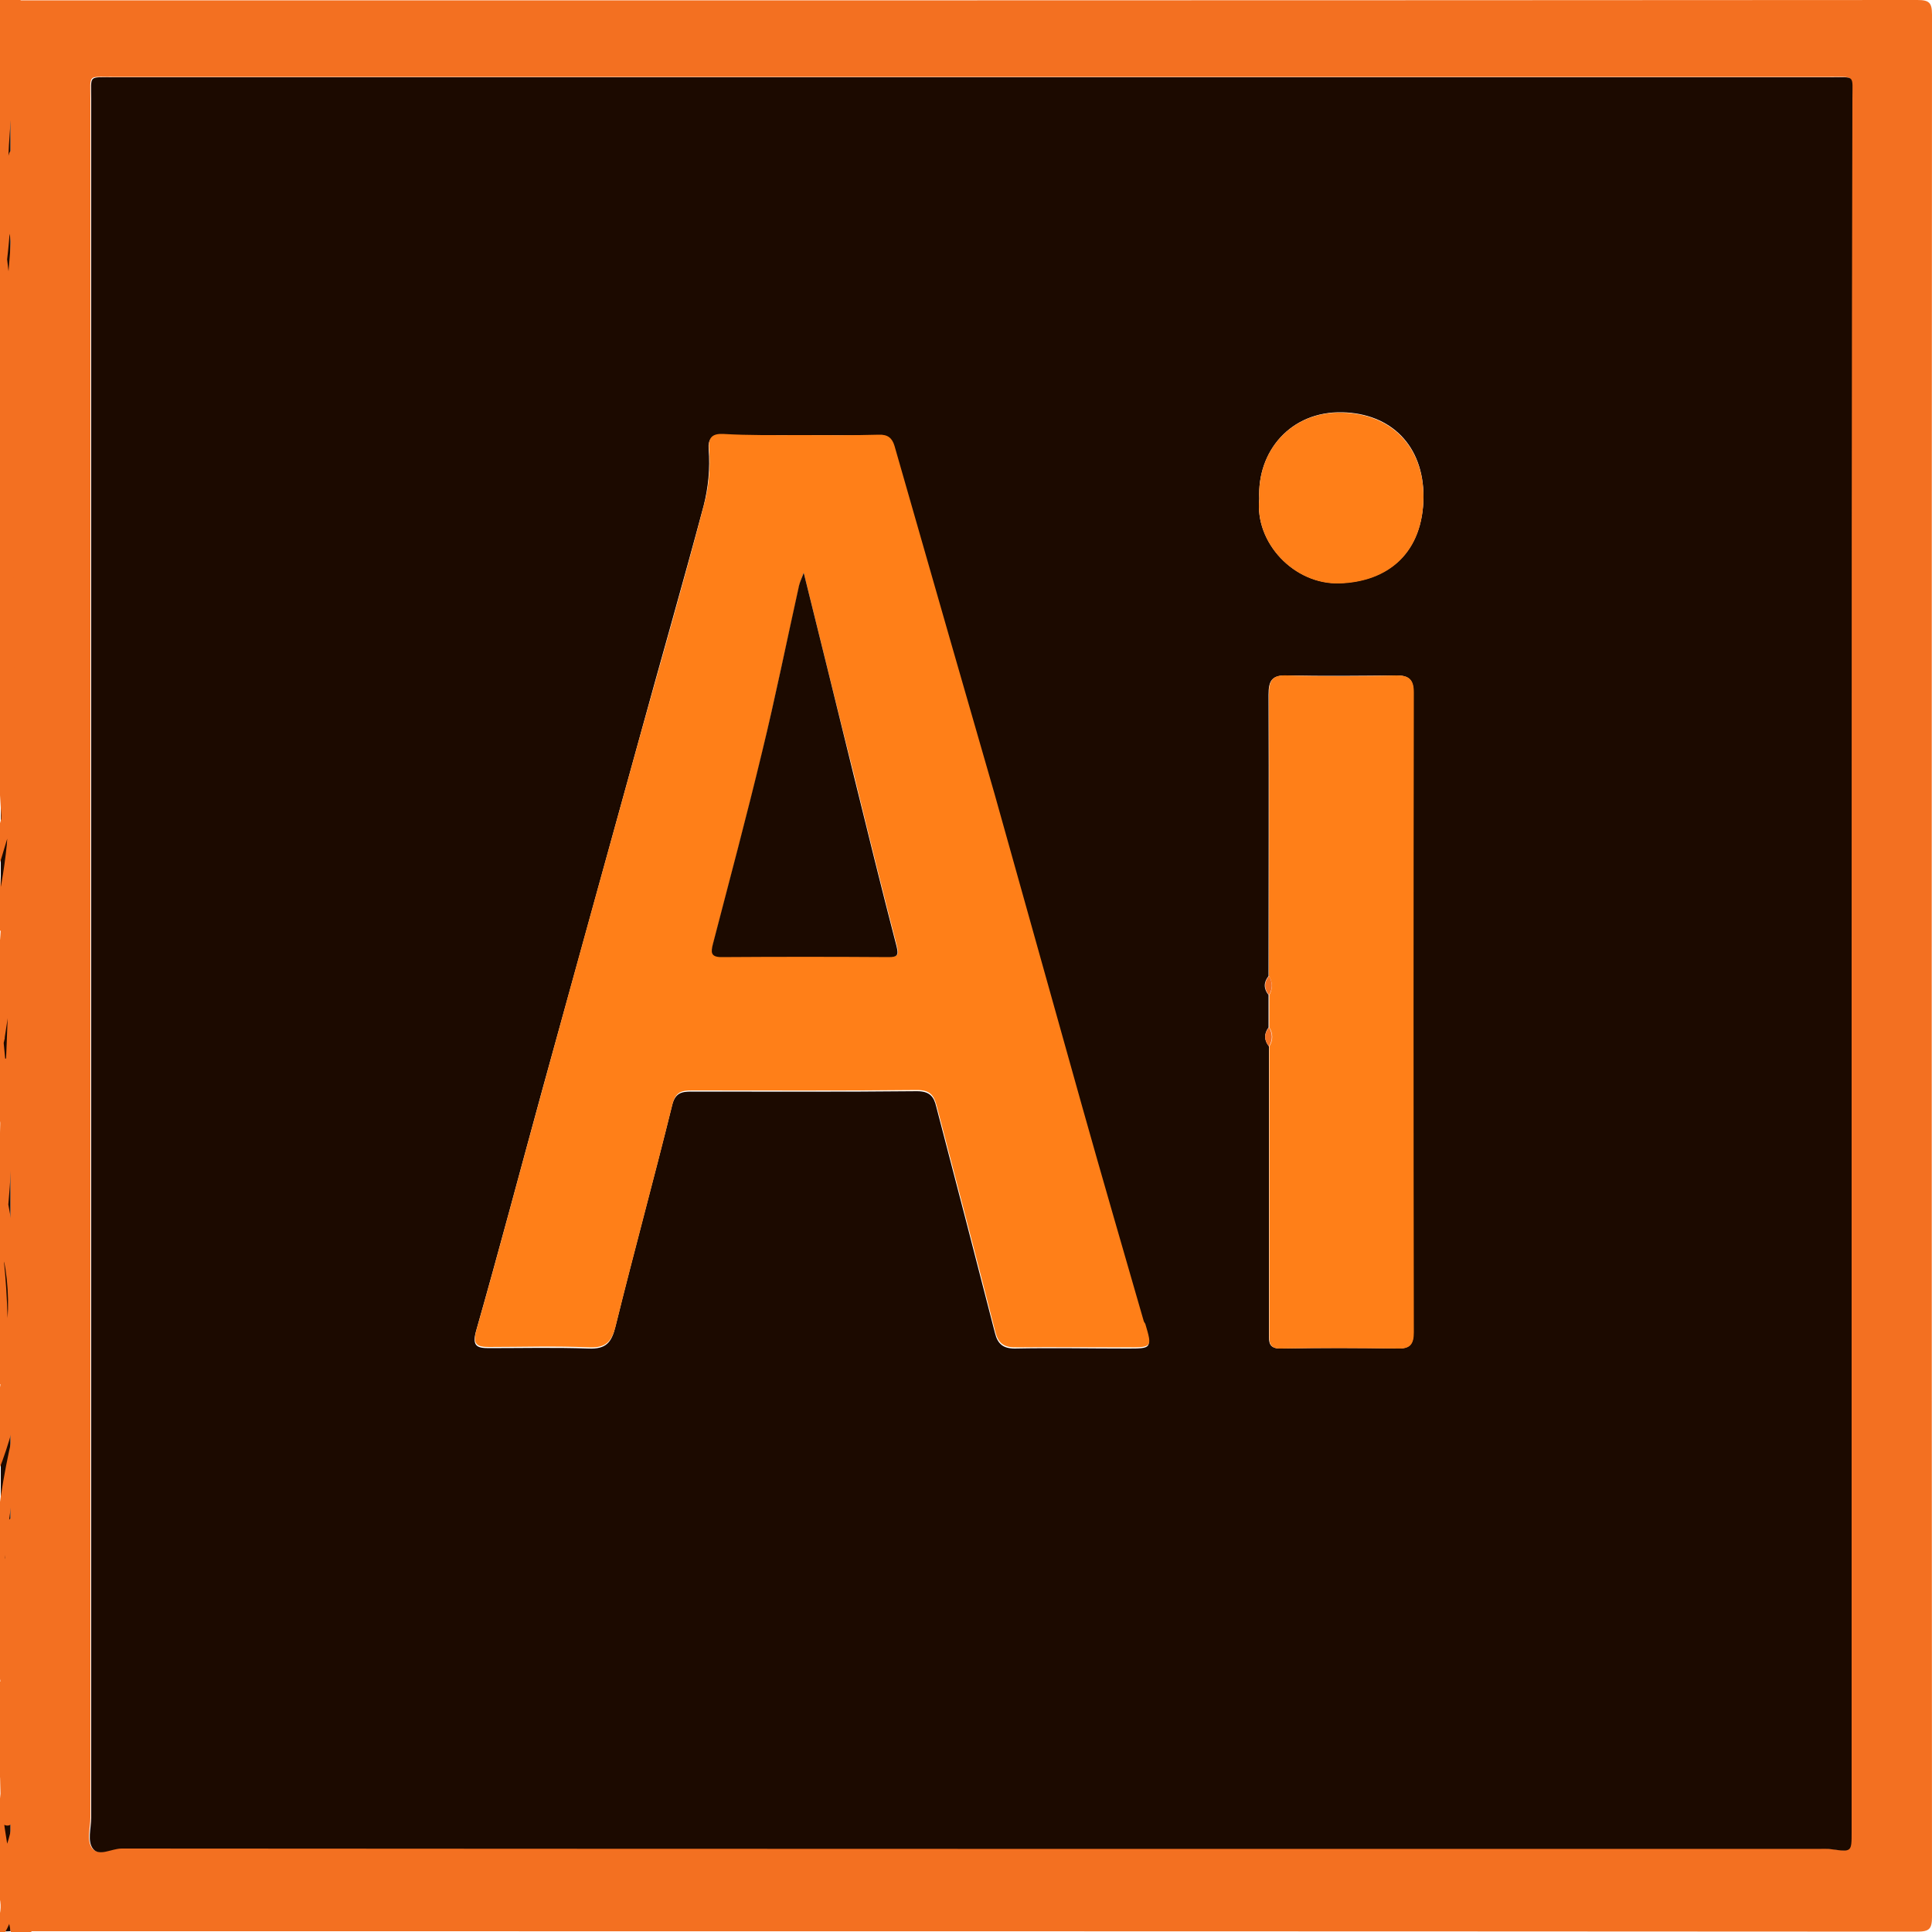
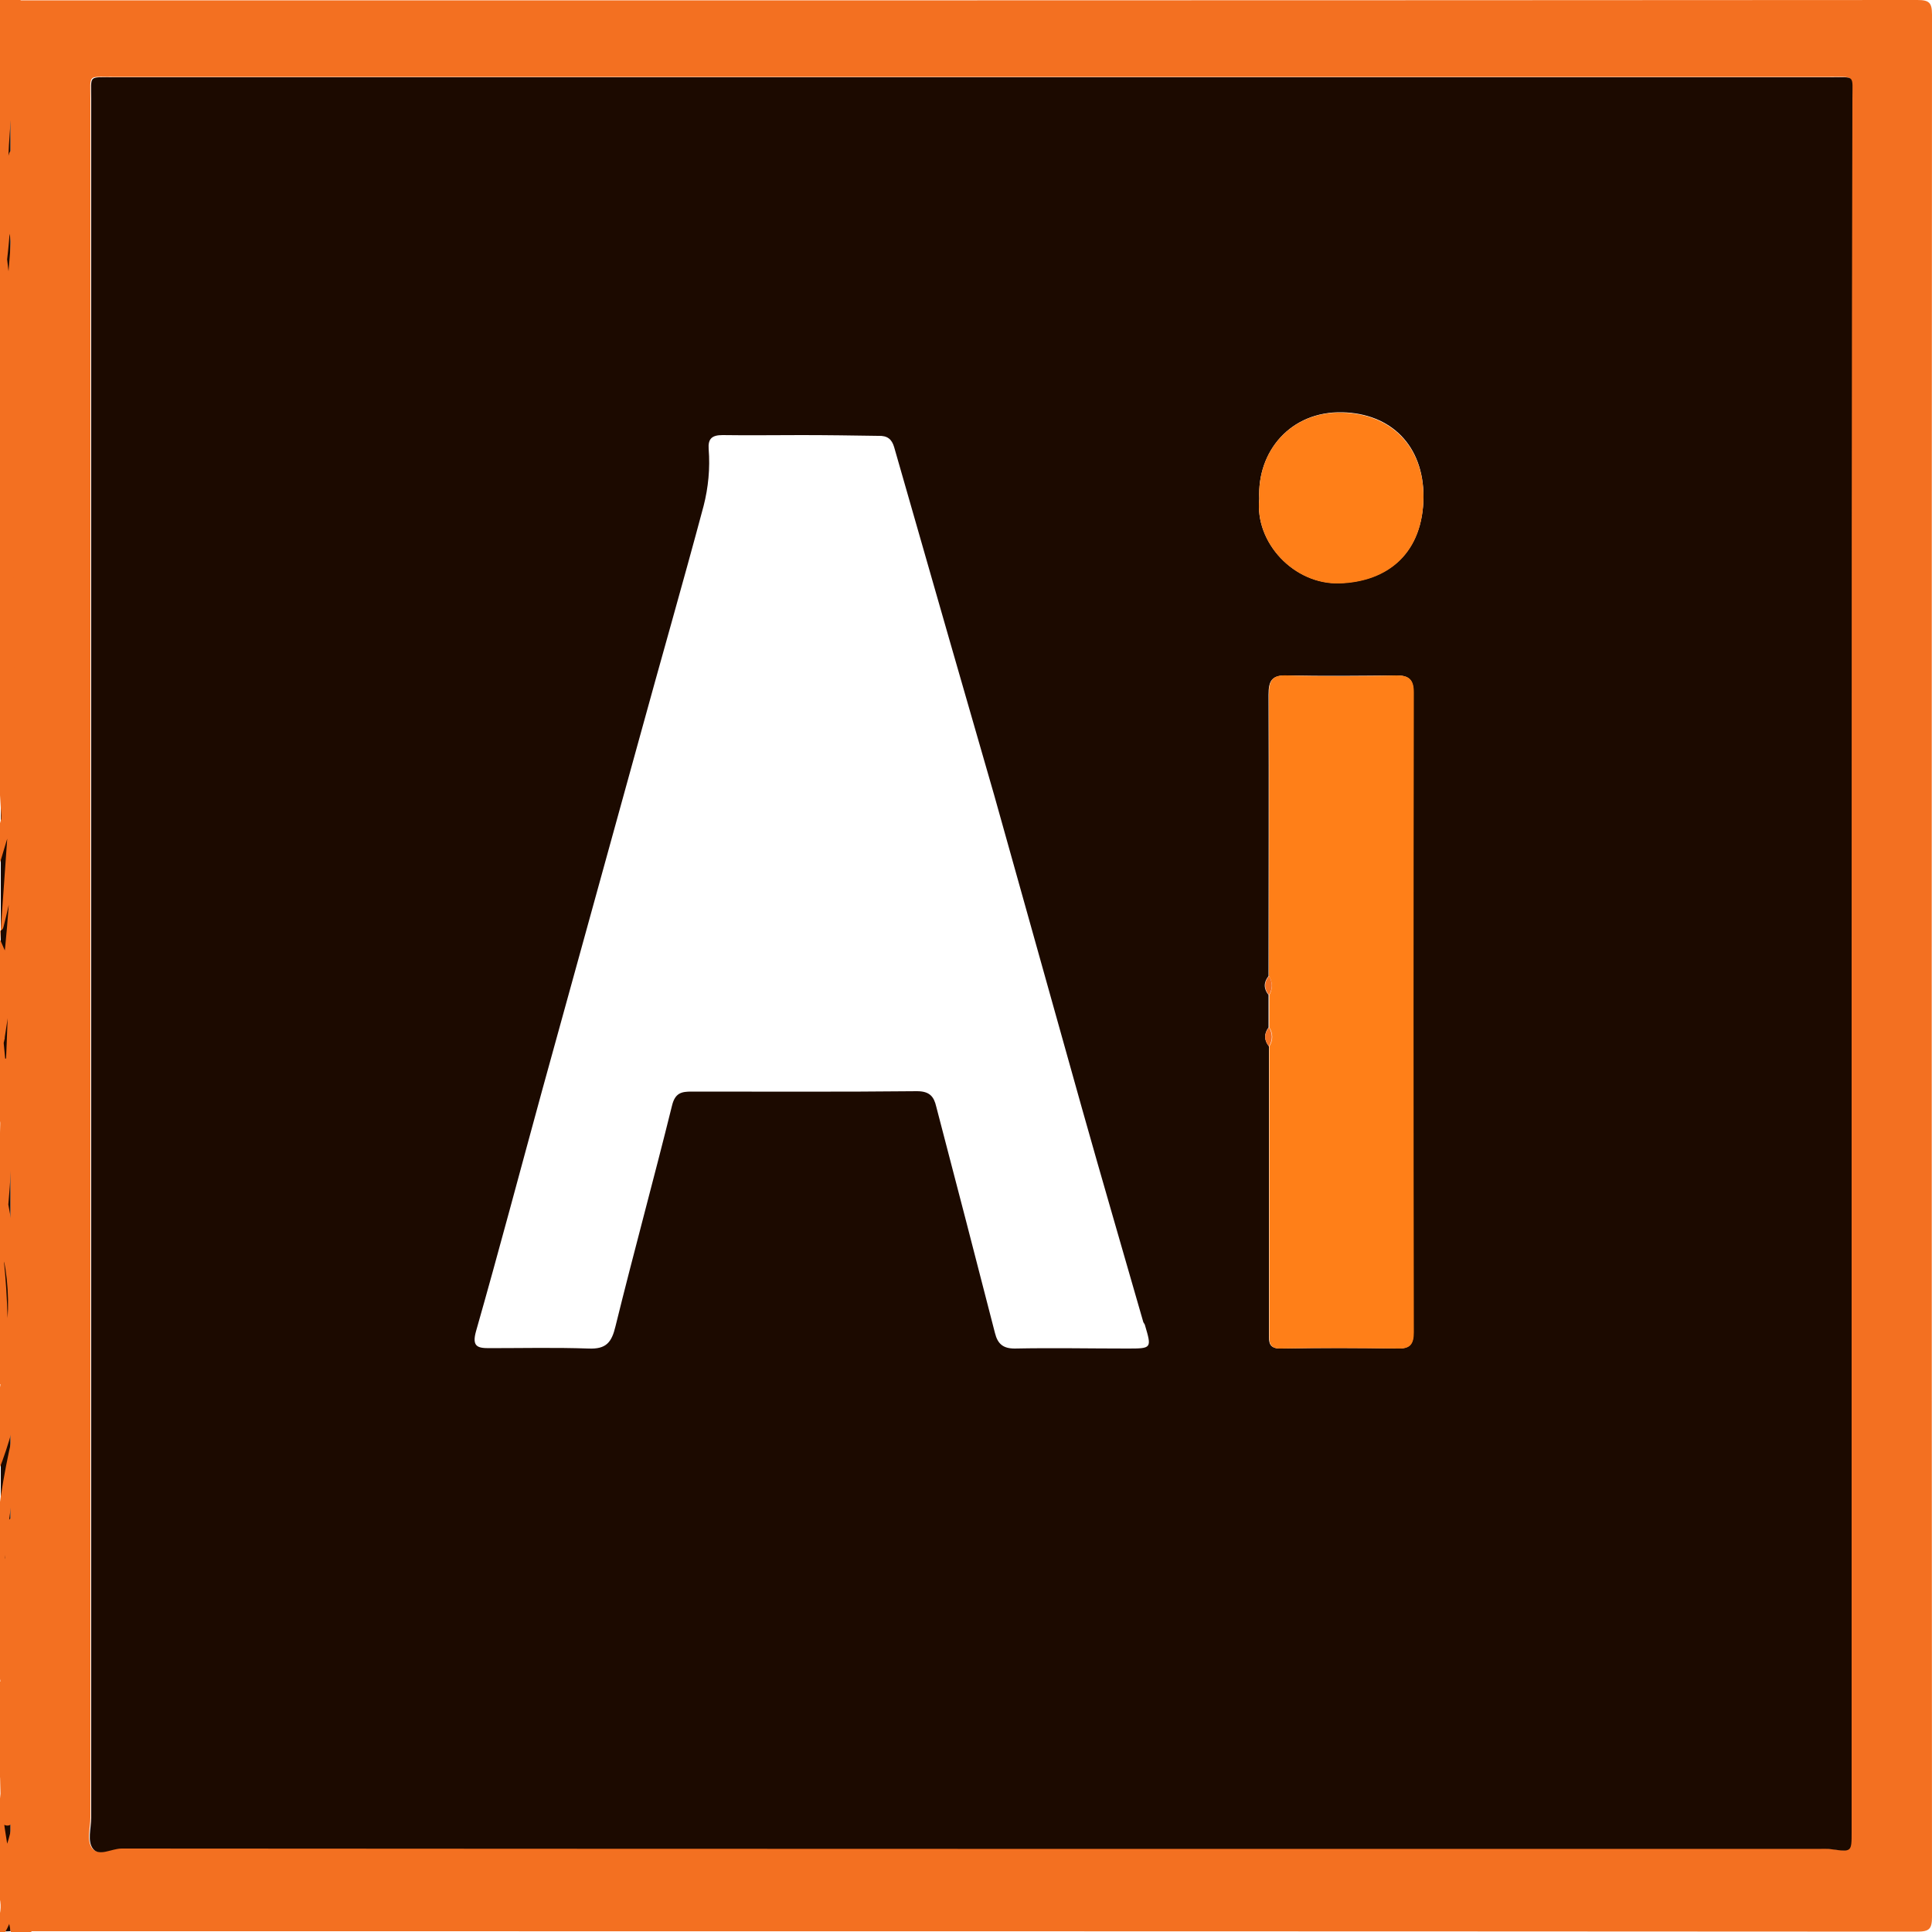
<svg xmlns="http://www.w3.org/2000/svg" version="1.1" id="Calque_1" x="0px" y="0px" viewBox="0 0 500 500" style="enable-background:new 0 0 500 500;" xml:space="preserve">
  <style type="text/css">
	.st0{display:none;}
	.st1{display:inline;}
	.st2{fill:#00C8FF;}
	.st3{fill:#001D26;}
	.st4{fill:#0D87AA;}
	.st5{fill:#F37021;}
	.st6{fill:#1C0A00;}
	.st7{fill:#FF7F18;}
	.st8{fill:#FEFEFF;}
	.st9{fill:#EA76FF;}
	.st10{fill:#2A1033;}
</style>
  <g class="st0">
    <g class="st1">
-       <path class="st2" d="M0.1,499.9c0-165.1,0-330.2-0.1-495.2C0,0.9,0.9,0,4.7,0c163.6,0.1,327.1,0.1,490.7,0c3.8,0,4.7,0.9,4.7,4.7    c-0.1,163.6-0.1,327.1,0,490.7c0,3.8-0.9,4.7-4.7,4.7C330.3,499.9,165.2,499.9,0.1,499.9z M25.4,22.3c-3.5,0-6.9,0.1-4.1,5.2    c-0.5,0.3-0.9,0.7-0.2,1.2c0,86.5,0.1,172.9,0.1,259.4c0,61.1,0,122.2-0.1,183.3c-0.6,0.5-0.3,0.9,0.2,1.2c-1.7,5.1-1.2,5.8,4.2,6    c1.7,1.7,3.8,1,5.8,1c145.6,0,291.2,0,436.8,0c1.8,0,3.7,0.5,5.4-0.7c3.8,0.3,5.7-1.3,5.2-5.3c0.5-0.3,0.9-0.7,0.2-1.2    c0-87.5-0.1-175-0.1-262.5c0-60.7,0-121.5,0.1-182.2c0.6-0.5,0.3-0.9-0.2-1.2c0.7-4.4-2.4-4.1-5.2-4.1c-0.3-0.5-0.7-0.8-1.2-0.2    c-99.5,0-199,0.1-298.5,0.1c-49.1,0-98.1,0-147.2-0.1C26.1,21.5,25.7,21.8,25.4,22.3z" />
      <path class="st3" d="M21,471.3c0-61.1,0.1-122.2,0.1-183.3c0-86.5,0-172.9-0.1-259.4c0.1-0.4,0.2-0.8,0.2-1.2    c-2.7-5,0.6-5.2,4.1-5.2c0.4-0.1,0.8-0.2,1.2-0.2c49.1,0,98.1,0.1,147.2,0.1c99.5,0,199,0,298.5-0.1c0.4,0.1,0.8,0.2,1.2,0.2    c2.8,0,5.8-0.2,5.2,4.1c0.1,0.4,0.2,0.8,0.2,1.2c0,60.7-0.1,121.5-0.1,182.2c0,87.5,0,175,0.1,262.5c-0.1,0.4-0.2,0.8-0.2,1.2    c0.5,4-1.5,5.5-5.2,5.3c-1.4-2.2-3.7-1.2-5.5-1.2c-145.8-0.1-291.5-0.1-437.3,0c-1.7,0-3.7-0.8-5.2,0.9c-5.4-0.2-5.9-0.9-4.2-6    C21.2,472.1,21.1,471.7,21,471.3z M139,114.9c-4.4,0-8.8,0-13.2,0c-3.1,0-5.2,1-4.9,4.6c0.1,1.5-0.1,3-0.1,4.6    c0,72.1,0,144.2,0,216.3c0,1.5,0.4,3.2-0.1,4.5c-1.7,3.9,0.7,3.9,3.3,4c9.1,0,18.3-0.3,27.4,0.1c5.1,0.2,6.6-1.3,6.6-6.5    c-0.3-24.2-0.1-48.4-0.2-72.6c0-3.2,0.4-4.7,4.3-4.8c7.7-0.1,15.6,0.6,23.2-0.2c10.4-1.1,20.7-3.6,30.6-7.6    c16.9-6.9,29.6-18,36.5-34.8c8.1-19.6,8.8-40.2,3.4-60.6c-4.4-16.5-13.6-29.8-29.4-37.8c-15-7.6-31-9.5-47.4-10.2    C165.6,113.2,152.3,115.2,139,114.9z M279.6,324.7c0,4.7,0.2,9.5-0.1,14.2c-0.2,2.8,0.9,4.3,3.3,5.4c7.2,3.2,14.6,5.2,22.4,6.5    c17.3,3,33.7,2,50.2-5.1c24.2-10.5,30.7-35.5,26.9-56.5c-2.7-14.8-11.4-25.4-23.9-33.4c-11.2-7.1-23.7-12.2-34.4-20.1    c-8-5.9-12.4-15.8-5.8-23.5c4-4.6,9.6-6.8,15.4-6.8c12.7-0.1,25.1,2,36.7,7.7c4.6,2.3,6.3,1.1,6.4-4.1c0-8.1-0.1-16.2,0-24.4    c0.1-3.7-1.3-5.6-5-7c-7.8-2.9-15.9-3.1-24-4.1c-20.9-2.5-39.7,0.4-55.1,16.8c-13.2,14.1-15.4,30-11.3,47.8    c4,17.5,18.4,26.1,31.7,35c9.6,6.4,20.7,10.6,29.5,18.7c8.7,8.1,4.1,23.3-6.4,26.4c-9.5,2.9-18.8,1.9-28.1,0.2    c-8.6-1.6-16.3-5.3-23.5-10.2c-3.8-2.6-4.7-1.9-4.8,2.7C279.5,315.6,279.6,320.1,279.6,324.7z" />
      <path class="st4" d="M25.5,478.5c1.5-1.7,3.5-0.9,5.2-0.9c145.8,0,291.5,0,437.3,0c1.8,0,4.1-1,5.5,1.2c-1.7,1.2-3.6,0.7-5.4,0.7    c-145.6,0-291.2,0-436.8,0C29.3,479.6,27.2,480.3,25.5,478.5z" />
      <path class="st4" d="M26.6,22.1c-0.4,0.1-0.8,0.2-1.2,0.2C25.7,21.8,26.1,21.5,26.6,22.1z" />
-       <path class="st4" d="M473.6,22.3c-0.4-0.1-0.8-0.2-1.2-0.2C472.9,21.5,473.2,21.8,473.6,22.3z" />
      <path class="st4" d="M479,27.7c-0.1-0.4-0.2-0.8-0.2-1.2C479.2,26.8,479.6,27.1,479,27.7z" />
      <path class="st4" d="M21.3,27.5c-0.1,0.4-0.2,0.8-0.2,1.2C20.4,28.1,20.8,27.8,21.3,27.5z" />
      <path class="st4" d="M21,471.3c0.1,0.4,0.2,0.8,0.2,1.2C20.8,472.2,20.4,471.9,21,471.3z" />
      <path class="st4" d="M478.7,473.6c0.1-0.4,0.2-0.8,0.2-1.2C479.6,472.9,479.2,473.2,478.7,473.6z" />
      <path class="st2" d="M139,114.9c13.3,0.3,26.6-1.7,39.9-1.1c16.4,0.7,32.5,2.7,47.4,10.2c15.8,8,25.1,21.3,29.4,37.8    c5.4,20.4,4.7,41-3.4,60.6c-6.9,16.8-19.6,28-36.5,34.8c-9.9,4-20.2,6.5-30.6,7.6c-7.6,0.8-15.4,0.1-23.2,0.2    c-3.9,0.1-4.3,1.6-4.3,4.8c0.1,24.2-0.1,48.4,0.2,72.6c0.1,5.2-1.5,6.7-6.6,6.5c-9.1-0.4-18.3-0.1-27.4-0.1c-2.5,0-5-0.1-3.3-4    c0.6-1.3,0.1-3,0.1-4.5c0-72.1,0-144.2,0-216.3c0-1.5,0.2-3.1,0.1-4.6c-0.3-3.7,1.8-4.6,4.9-4.6    C130.2,114.9,134.6,114.9,139,114.9z M157.9,190.6c0,9-0.1,17.9,0,26.9c0.1,4.5-1.9,10.2,0.9,13.3c2.8,3,8.3,0.4,12.6,0.6    c8.5,0.3,16.7,0.5,24.9-3.5c11-5.4,20.1-12,23.6-24.4c1.9-6.7,2-13.6,1.5-20.4c-1-14.5-7.6-26.1-22.5-31.5    c-12.3-4.5-25.1-3.6-37.8-3c-3.2,0.1-3.4,2.5-3.3,5.1C157.9,165.9,157.9,178.2,157.9,190.6z" />
      <path class="st2" d="M279.6,324.7c0-4.6,0-9.1,0-13.7c0-4.6,1-5.3,4.8-2.7c7.2,4.9,14.9,8.6,23.5,10.2c9.4,1.7,18.6,2.7,28.1-0.2    c10.5-3.1,15.1-18.4,6.4-26.4c-8.8-8.1-19.8-12.3-29.5-18.7c-13.4-8.9-27.7-17.5-31.7-35c-4.1-17.7-1.9-33.7,11.3-47.8    c15.4-16.4,34.1-19.3,55.1-16.8c8.1,1,16.2,1.2,24,4.1c3.7,1.4,5.1,3.3,5,7c-0.1,8.1,0,16.2,0,24.4c0,5.2-1.8,6.4-6.4,4.1    c-11.6-5.7-24-7.9-36.7-7.7c-5.8,0.1-11.4,2.2-15.4,6.8c-6.7,7.7-2.3,17.6,5.8,23.5c10.8,7.9,23.2,13,34.4,20.1    c12.6,8,21.2,18.6,23.9,33.4c3.8,21-2.7,46-26.9,56.5c-16.4,7.1-32.9,8.1-50.2,5.1c-7.8-1.4-15.2-3.4-22.4-6.5    c-2.5-1.1-3.5-2.6-3.3-5.4C279.8,334.2,279.6,329.4,279.6,324.7z" />
      <path class="st3" d="M157.9,190.6c0-12.3,0-24.7,0-37c0-2.6,0.1-5,3.3-5.1c12.7-0.6,25.5-1.5,37.8,3c15,5.5,21.6,17.1,22.5,31.5    c0.5,6.8,0.4,13.7-1.5,20.4c-3.5,12.4-12.6,19-23.6,24.4c-8.2,4-16.4,3.8-24.9,3.5c-4.3-0.2-9.9,2.4-12.6-0.6    c-2.9-3.1-0.9-8.7-0.9-13.3C157.8,208.5,157.9,199.5,157.9,190.6z" />
    </g>
  </g>
  <g>
    <g>
      <path class="st5" d="M2.7,0.1c164.5,0,329,0,493.5-0.1c3.1,0,3.8,0.7,3.8,3.8c-0.1,164.1-0.1,328.2,0,492.3c0,3.1-0.7,3.8-3.8,3.8    c-164.5-0.1-329-0.1-493.5-0.1c0-39.1,0-78.2,0-117.3C2.7,255.1,2.7,127.6,2.7,0.1z M479.2,249.6c0-74.7,0-149.4,0-224.1    c0-6.2,0.8-5.6-5.5-5.6c-148.3,0-296.5,0-444.8,0c-6.3,0-5.5-0.7-5.5,5.6c0,148.3,0,296.5,0,444.8c0,2.7-1.1,6.1,0.5,8.1    c1.7,2,4.9-0.1,7.4-0.1c146.3,0.1,292.6,0.1,438.9,0.1c1.2,0,2.5-0.1,3.7,0.1c5.1,0.7,5.1,0.8,5.1-4.5    C479.2,399.3,479.2,324.4,479.2,249.6z" />
      <path class="st6" d="M2.7,0.1c0,127.5,0,254.9,0,382.4c0,39.1,0,78.2,0,117.3c-1.4,0-3.2,0.5-2.5-2.1c0.1-0.4,0-0.8,0-1.2    c0-164.4,0-328.7,0-493.1C0.2,1.8-0.7-0.6,2.7,0.1z" />
      <path class="st6" d="M479.2,249.6c0,74.8,0,149.7,0,224.5c0,5.2,0,5.2-5.1,4.5c-1.2-0.2-2.5-0.1-3.7-0.1    c-146.3,0-292.6,0-438.9-0.1c-2.6,0-5.8,2.1-7.4,0.1c-1.6-2-0.5-5.3-0.5-8.1c0-148.3,0-296.5,0-444.8c0-6.2-0.8-5.6,5.5-5.6    c148.3,0,296.5,0,444.8,0c6.3,0,5.5-0.7,5.5,5.6C479.2,100.2,479.2,174.9,479.2,249.6z M328.4,270.8c0,16.9,0,33.8,0,50.8    c0,7.9,0,15.8,0,23.7c0,2-0.1,3.7,3,3.7c10.1-0.2,20.2-0.2,30.4,0c3.1,0,4-1.2,4-4.2c-0.1-55.2-0.1-110.4,0-165.6    c0-3.3-1.2-4.4-4.4-4.4c-9.4,0.1-18.9,0.2-28.3,0c-4-0.1-4.8,1.4-4.8,5c0.1,24.3,0,48.5,0,72.8c-1.3,1.6-1.3,3.3,0,4.9    c0,2.8,0,5.6,0,8.4C327.1,267.5,327.1,269.2,328.4,270.8z M207.4,112.6c-6.8,0-13.6,0.1-20.4,0c-2.7,0-3.8,0.9-3.6,3.6    c0.4,5-0.1,10-1.3,14.7c-5.4,20.2-11.2,40.3-16.7,60.4c-8.4,30.3-16.7,60.6-25.1,90.9c-5.7,20.8-11.2,41.6-17.1,62.3    c-1.1,3.9,0.3,4.4,3.3,4.4c8.6,0,17.2-0.2,25.8,0.1c4.6,0.2,6-1.6,7-5.8c4.7-19.1,9.9-38,14.6-57c0.8-3.4,2.5-3.7,5.1-3.7    c19.4,0,38.9,0.1,58.3-0.1c3.3,0,4.4,1.4,5,4c5.1,19.5,10.2,39.1,15.2,58.6c0.7,2.8,2.1,4,5.1,4c9.7-0.2,19.4,0,29.1,0    c6.4,0,6.4,0,4.6-6.1c-0.1-0.3-0.3-0.5-0.4-0.7c-5.3-18.5-10.7-36.9-15.9-55.4c-7.6-27-15.1-54-22.7-81    c-3.8-13.3-7.7-26.6-11.5-39.9c-4.8-16.7-9.6-33.4-14.4-50.2c-0.6-2-1.7-3-4.1-2.9C220.8,112.7,214.1,112.6,207.4,112.6z     M325.9,129.1c-1.2,11.4,9.1,22.2,20.7,21.8c12.8-0.4,21.7-8,21.8-22.4c0-13.1-8.3-21.5-21-21.8    C334,106.4,325.3,116.8,325.9,129.1z" />
-       <path class="st7" d="M207.4,112.6c6.7,0,13.3,0.1,20-0.1c2.4-0.1,3.5,0.9,4.1,2.9c4.8,16.7,9.6,33.4,14.4,50.2    c3.8,13.3,7.7,26.6,11.5,39.9c7.6,27,15.1,54,22.7,81c5.2,18.5,10.6,37,15.9,55.4c0.1,0.3,0.3,0.5,0.4,0.7    c1.8,6.1,1.8,6.1-4.6,6.1c-9.7,0-19.4-0.1-29.1,0c-3,0-4.4-1.2-5.1-4c-5-19.6-10.1-39.1-15.2-58.6c-0.7-2.6-1.7-4-5-4    c-19.4,0.2-38.8,0.1-58.3,0.1c-2.6,0-4.3,0.3-5.1,3.7c-4.7,19.1-9.9,38-14.6,57c-1,4.2-2.5,6-7,5.8c-8.6-0.4-17.2-0.1-25.8-0.1    c-3,0-4.4-0.5-3.3-4.4c5.9-20.7,11.4-41.6,17.1-62.3c8.3-30.3,16.7-60.6,25.1-90.9c5.6-20.1,11.4-40.2,16.7-60.4    c1.3-4.7,1.7-9.7,1.3-14.7c-0.2-2.7,0.9-3.7,3.6-3.6C193.8,112.7,200.6,112.6,207.4,112.6z M208,148.2c-0.4,1.2-0.9,2.2-1.1,3.2    c-3.2,14.4-6.2,28.9-9.6,43.2c-4,16.6-8.4,33.1-12.7,49.6c-0.5,2-0.7,3.4,2.2,3.4c14.4-0.1,28.8-0.1,43.3,0c2.3,0,2.6-0.4,2-2.9    c-3.8-14.6-7.4-29.2-11-43.9C216.7,183.4,212.4,165.9,208,148.2z" />
      <path class="st7" d="M328.4,252.6c0-24.3,0.1-48.5,0-72.8c0-3.7,0.8-5.2,4.8-5c9.4,0.3,18.9,0.2,28.3,0c3.2,0,4.4,1.1,4.4,4.4    c-0.1,55.2-0.1,110.4,0,165.6c0,3-0.9,4.3-4,4.2c-10.1-0.1-20.3-0.2-30.4,0c-3.1,0.1-3-1.7-3-3.7c0-7.9,0-15.8,0-23.7    c0-16.9,0-33.8,0-50.8c1-1.6,1-3.3,0-4.9c0-2.8,0-5.6,0-8.4C329.4,255.9,329.4,254.2,328.4,252.6z" />
      <path class="st7" d="M325.9,129.1c-0.6-12.3,8.1-22.7,21.5-22.3c12.6,0.3,21,8.7,21,21.8c-0.1,14.4-9,22-21.8,22.4    C334.9,151.3,324.7,140.5,325.9,129.1z" />
      <path class="st5" d="M328.4,252.6c1,1.6,1,3.3,0,4.9C327.1,255.9,327.1,254.2,328.4,252.6z" />
      <path class="st5" d="M328.4,265.9c1,1.6,1,3.3,0,4.9C327.1,269.2,327.1,267.5,328.4,265.9z" />
-       <path class="st6" d="M208,148.2c4.4,17.7,8.7,35.2,13,52.7c3.6,14.6,7.2,29.3,11,43.9c0.6,2.4,0.3,2.9-2,2.9    c-14.4-0.1-28.8-0.1-43.3,0c-2.9,0-2.7-1.4-2.2-3.4c4.3-16.5,8.7-33,12.7-49.6c3.5-14.4,6.4-28.8,9.6-43.2    C207.1,150.3,207.6,149.4,208,148.2z" />
    </g>
  </g>
  <g>
    <g>
-       <path class="st5" d="M-3.1-3.6c0.5,8,0.1,16-1.3,23.9c1,0.3,1.9,0.5,2.9,0.8C-0.1,10.4,1.4-0.3,2.8-11c-1,0-1.9,0-2.9,0    C3.8,2.2,4.2,16,1.1,29.4c1,0.1,2,0.3,2.9,0.4c0.6-6.1,0-12.1-1.6-17.9c-0.5-1.7-2.9-1.3-2.9,0.4c-0.7,13.3-0.9,26.7-0.5,40    c0.1,1.9,3,1.9,3,0C1.8,39.1,2.9,26,5.1,13.1c-1,0-1.9,0-2.9,0C6.1,33.6,7,54.6,5,75.4c1-0.1,2-0.3,2.9-0.4    c-1.6-9.8-3.2-19.6-4.8-29.4c-0.3-1.7-3-1.3-2.9,0.4c0,12.5-1.2,25-3.8,37.3c1,0.1,2,0.3,2.9,0.4c0.1-14.6,2.1-29,6-43    c-1-0.1-2-0.3-2.9-0.4c3.5,26.8,3.2,54-0.8,80.8c1,0.1,2,0.3,2.9,0.4c-1.8-14.4-2.3-28.9-1.4-43.4c-1,0-2,0-3,0    c0.3,2.2,0.5,4.4,0.8,6.7c1,0,2,0,3,0c-0.7-6.3-1.5-12.6-2.2-18.9c-0.2-1.9-3-2-3,0c-0.2,13.8-1.7,27.6-4.7,41.1    c1,0.1,2,0.3,2.9,0.4c0.8-13,1.5-26,2.3-39c-1,0-2,0-3,0c2.3,21.9,2.5,44,0.8,66c1,0,2,0,3,0C0,120.8,0.1,107.4,0.3,94    c-1,0-2,0-3,0c2.5,23.6,3.6,47.3,3.4,71c1,0,2,0,3,0c-0.9-13.2-1.8-26.3-2.8-39.5c-1,0-2,0-3,0c2.9,25.4,2,51-2.6,76.1    c1,0.1,2,0.3,2.9,0.4c1.1-13.4,0.9-26.9-0.4-40.3c-1,0.1-2,0.3-2.9,0.4c2.8,16.7,4.6,33.4,5.5,50.3c0.1,1.9,3,1.9,3,0    c0.5-24.2,0.4-48.4-0.4-72.6c-0.1-1.9-3-1.9-3,0c0.4,14.3-1.1,28.5-4.4,42.4c1,0.1,2,0.3,2.9,0.4c3.6-29.5,7.3-58.9,10.9-88.4    c-1,0-2,0-3,0c-1.3,13.9-2.7,27.8-4,41.7c1,0,2,0,3,0c-1.9-20.2-2.3-40.4-0.7-60.7c1.5-18.3,4-36.7,2-55.1C5.6,10.4,3.2,0.9-1-7.9    c-0.7-1.5-3.2-0.5-2.7,1.2c3.1,9.9,4.7,20,4.8,30.4c1,0,2,0,3,0C3.9,13.3,3.8,3,3.7-7.3c0-2-2.8-1.9-3,0    c-6.6,66.2-9.3,132.7-8.1,199.2c0.3,18.6,1,37.2,1.9,55.8c0.1,1.6,2.6,2.1,2.9,0.4c2.6-13.5,2.9-27.2,1-40.8    c-0.2-1.7-3.1-1.3-2.9,0.4c0.8,10.6,1.7,21.2,2.5,31.8c0.1,1.6,2.5,2.1,2.9,0.4c3.6-13.8,5-28,4.3-42.3c-1,0-2,0-3,0    c2,20.5,2.9,41.1,2.6,61.7c0.9-0.3,1.9-0.5,2.8-0.8c-6.4-11.3-11.3-23.3-14.7-35.9c-0.4-1.6-3-1.3-2.9,0.4    c0.1,6.4,0.2,12.8,0.3,19.2c0,1.8,2.4,1.9,2.9,0.4c5.2-13.4,9.5-27.1,12.7-41.1c-1-0.1-2-0.3-2.9-0.4c-1.6,22.6-3.2,45.2-4.8,67.8    c-0.1,1.7,2.7,2.1,2.9,0.4c4.1-25.7,5.7-51.7,4.8-77.8c-0.1-1.9-3-1.9-3,0c0.8,35.2-0.8,70.5-2.3,105.6c1,0,2,0,3,0    c-0.9-9.2-1.8-18.5-2.7-27.7c-0.2-1.9-2.8-1.9-3,0c-0.6,7.9-1.3,15.8-1.9,23.7c-0.1,1.8,2.4,1.9,2.9,0.4c2.2-5.9,3.5-11.9,4-18.2    c-1,0-2,0-3,0c0.8,21-0.8,42.1-4.6,62.8c1,0,1.9,0,2.9,0c-3.5-13.9-4.4-28.2-2.8-42.4c-1,0.1-2,0.3-2.9,0.4    c5.1,19.8,7.2,40.2,6.2,60.7c-0.1,1.8,2.4,1.9,2.9,0.4c4.6-13.6,4.4-28.6-0.7-42c-0.6-1.5-2.9-1.4-2.9,0.4c0,4.6-0.1,9.2-0.1,13.7    c0,2,2.9,1.9,3,0c0.9-11.5,0.2-22.9-1.9-34.3c-0.4-1.9-3.2-1.1-2.9,0.8c1.6,8.9,3.3,17.8,4.9,26.7c0.3,1.6,2.4,1.3,2.9,0    c2.9-8.1,4-16.7,3.1-25.3c-0.2-1.9-3-2-3,0c0.6,28.6-2.2,57.3-8.3,85.2c-0.4,1.9,2.2,2.5,2.9,0.8c2.9-6.9,5.1-14,6.4-21.4    c-1,0-1.9,0-2.9,0c1.1,6.6,1.3,13.2,0.8,19.8c-0.1,1.9,2.8,1.9,3,0c0.4-4.4,0.7-8.7,1.1-13.1c0.1-1.7-2.5-2-2.9-0.4    c-5.1,19.9-7,40.5-5.8,61c0.1,1.6,2.5,2.1,2.9,0.4c3.5-13.3,5.8-26.9,6.7-40.7c-1,0-2,0-3,0c-0.4,14.6-0.8,29.1-1.3,43.7    c1,0,2,0,3,0c-1.6-12.7-2.2-25.5-1.6-38.3c0.1-1.9-2.9-1.9-3,0c-0.7,12.8-1.5,25.7-2.2,38.5c-0.1,2,2.8,1.9,3,0    c1.3-11.9,2.5-23.8,3.8-35.8c-1,0-2,0-3,0c0.3,11.9,0.7,23.8,1,35.7c1-0.1,2-0.3,2.9-0.4c-5-17.1-7.7-34.7-7.8-52.5c-1,0-2,0-3,0    c0.7,28.5-0.1,57-2.5,85.4c-0.1,1.7,2.5,2,2.9,0.4c2.6-9.4,5.1-18.7,7.7-28.1c-1-0.1-2-0.3-2.9-0.4c-0.7,5.9-1.4,11.8-2.1,17.7    c-0.2,1.7,2.6,2.1,2.9,0.4c1.8-9.6,1.5-19.4-1-28.9c-0.5-1.9-3.2-1.1-2.9,0.8c4.7,27.7,6.9,55.8,6.5,83.8c1-0.1,2-0.3,2.9-0.4    c-4.4-19.5-7.7-39.3-9.7-59.2c-0.2-1.9-2.8-1.9-3,0c-1.2,13.6-1.3,27.2-0.1,40.8c0.1,1.4,2,2.1,2.8,0.8c8-13.6,11.1-29.5,9-45.1    c-0.2-1.5-2.6-1.4-2.9,0c-1.3,7.6-2.6,15.2-3.9,22.8c1,0.1,2,0.3,2.9,0.4c-0.2-7.9-0.4-15.8-0.6-23.6c0-1.6-2.6-2.1-2.9-0.4    c-0.7,3.8-1.3,7.7-2,11.5c-0.3,1.9,2.2,2.6,2.9,0.8c2.8-7.6,3.4-15.6,1.9-23.5c-0.3-1.6-2.4-1.3-2.9,0c-7.3,21-8.1,43.9-2.2,65.4    c0.3,1,1.7,1.5,2.5,0.7c3.9-4.4,4.4-10.9,1-15.7c-0.6-0.8-2.1-1.1-2.6,0c-3.1,6.3-3.7,13.4-1.5,20.1c0.6,1.8,3.5,1,2.9-0.8    c-1.9-5.9-1.6-12.2,1.1-17.8c-0.9,0-1.7,0-2.6,0c2.6,3.7,2.5,8.6-0.5,12.1c0.8,0.2,1.7,0.4,2.5,0.7c-5.7-21-4.9-43.2,2.2-63.8    c-1,0-1.9,0-2.9,0c1.4,7.4,0.7,14.8-1.9,21.9c1,0.3,1.9,0.5,2.9,0.8c0.7-3.8,1.3-7.7,2-11.5c-1-0.1-2-0.3-2.9-0.4    c0.2,7.9,0.4,15.8,0.6,23.6c0,1.6,2.6,2.1,2.9,0.4c1.3-7.6,2.6-15.2,3.9-22.8c-1,0-1.9,0-2.9,0c2.1,14.8-1,29.9-8.7,42.8    c0.9,0.3,1.9,0.5,2.8,0.8c-1.1-13.6-1.1-27.2,0.1-40.8c-1,0-2,0-3,0c2.1,20.2,5.4,40.2,9.8,60c0.4,1.7,2.9,1.3,2.9-0.4    c0.4-28.4-1.9-56.7-6.6-84.6c-1,0.3-1.9,0.5-2.9,0.8c2.4,8.9,2.8,18.2,1,27.3c1,0.1,2,0.3,2.9,0.4c0.7-5.9,1.4-11.8,2.1-17.7    c0.2-1.7-2.5-2-2.9-0.4c-2.6,9.4-5.1,18.7-7.7,28.1c1,0.1,2,0.3,2.9,0.4c2.3-28.4,3.2-56.9,2.5-85.4c0-1.9-3-1.9-3,0    c0.1,18.1,2.8,36,7.9,53.3c0.5,1.6,3,1.3,2.9-0.4c-0.3-11.9-0.7-23.8-1-35.7c-0.1-2-2.8-1.9-3,0c-1.3,11.9-2.5,23.8-3.8,35.8    c1,0,2,0,3,0c0.7-12.8,1.5-25.7,2.2-38.5c-1,0-2,0-3,0c-0.6,12.8,0,25.6,1.6,38.3c0.2,1.9,2.9,2,3,0c0.4-14.6,0.8-29.1,1.3-43.7    c0.1-1.9-2.9-1.9-3,0c-0.9,13.5-3.1,26.8-6.6,39.9c1,0.1,2,0.3,2.9,0.4C0,408.9,2,388.6,7,369c-1-0.1-2-0.3-2.9-0.4    c-0.4,4.4-0.7,8.7-1.1,13.1c1,0,2,0,3,0c0.5-6.9,0.2-13.8-0.9-20.6c-0.2-1.5-2.6-1.4-2.9,0c-1.4,7.3-3.5,14.5-6.4,21.4    c1,0.3,1.9,0.5,2.9,0.8c6.2-28.2,9-57.1,8.4-86c-1,0-2,0-3,0c0.9,8.3-0.2,16.6-3,24.5c1,0,1.9,0,2.9,0c-1.6-8.9-3.3-17.8-4.9-26.7    c-1,0.3-1.9,0.5-2.9,0.8c2,11,2.6,22.3,1.8,33.5c1,0,2,0,3,0c0-4.6,0.1-9.2,0.1-13.7c-1,0.1-2,0.3-2.9,0.4    c4.9,13,5.2,27.3,0.7,40.4c1,0.1,2,0.3,2.9,0.4c1-20.7-1.1-41.4-6.3-61.5c-0.5-1.8-2.8-1.2-2.9,0.4c-1.7,14.5-0.7,29.1,2.9,43.2    c0.3,1.4,2.6,1.5,2.9,0c3.9-21,5.5-42.3,4.7-63.6c-0.1-2-2.8-1.9-3,0c-0.5,6-1.8,11.8-3.9,17.4c1,0.1,2,0.3,2.9,0.4    c0.6-7.9,1.3-15.8,1.9-23.7c-1,0-2,0-3,0c0.9,9.2,1.8,18.5,2.7,27.7c0.2,1.9,2.9,2,3,0c1.6-35.2,3.1-70.4,2.3-105.6c-1,0-2,0-3,0    c0.9,25.7-0.6,51.5-4.7,77c1,0.1,2,0.3,2.9,0.4c1.6-22.6,3.2-45.2,4.8-67.8c0.1-1.7-2.6-2-2.9-0.4c-3.2,14-7.5,27.8-12.7,41.1    c1,0.1,2,0.3,2.9,0.4c-0.1-6.4-0.2-12.8-0.3-19.2c-1,0.1-2,0.3-2.9,0.4c3.4,12.8,8.5,25.1,15,36.6c0.7,1.3,2.8,0.7,2.8-0.8    c0.3-20.6-0.6-41.2-2.6-61.7c-0.2-1.9-3.1-2-3,0c0.7,14-0.7,27.9-4.2,41.5c1,0.1,2,0.3,2.9,0.4c-0.8-10.6-1.7-21.2-2.5-31.8    c-1,0.1-2,0.3-2.9,0.4c1.9,13,1.5,26.3-1,39.2c1,0.1,2,0.3,2.9,0.4c-3.3-66.4-2.8-133,1.6-199.3C0.3,29.8,1.9,11.3,3.7-7.3    c-1,0-2,0-3,0C0.8,3,0.9,13.3,1,23.6c0,1.9,3,1.9,3,0C3.9,13,2.3,2.5-0.9-7.6c-0.9,0.4-1.8,0.8-2.7,1.2C4.3,10,5,28.4,4,46.3    c-1,18.5-3.5,36.9-3.4,55.4c0,11.4,0.7,22.8,1.8,34.1c0.2,1.9,2.8,1.9,3,0c1.3-13.9,2.7-27.8,4-41.7c0.2-1.9-2.8-1.9-3,0    c-3.6,29.5-7.3,58.9-10.9,88.4c-0.2,1.7,2.6,2,2.9,0.4c3.3-14.2,4.9-28.7,4.5-43.2c-1,0-2,0-3,0c0.8,24.2,0.9,48.4,0.4,72.6    c1,0,2,0,3,0c-0.9-17.1-2.7-34.2-5.6-51.1c-0.3-1.7-3.1-1.3-2.9,0.4c1.3,13.4,1.5,26.9,0.4,40.3c-0.1,1.7,2.6,2.1,2.9,0.4    c4.7-25.4,5.6-51.3,2.7-76.9c-0.2-1.9-3.1-2-3,0c0.9,13.2,1.8,26.3,2.8,39.5c0.1,1.9,3,2,3,0c0.2-23.7-0.9-47.4-3.4-71    c-0.2-1.9-3-2-3,0c-0.1,13.4-0.3,26.9-0.4,40.3c0,2,2.8,1.9,3,0c1.8-22,1.5-44-0.8-66c-0.2-1.9-2.9-2-3,0c-0.8,13-1.5,26-2.3,39    c-0.1,1.7,2.6,2.1,2.9,0.4C-0.2,94,1.5,80,1.6,65.9c-1,0-2,0-3,0c0.7,6.3,1.5,12.6,2.2,18.9c0.2,1.9,3.2,1.9,3,0    c-0.3-2.2-0.5-4.4-0.8-6.7c-0.2-1.9-2.9-2-3,0c-0.9,14.5-0.4,29,1.4,43.4c0.2,1.5,2.7,2.2,2.9,0.4c4.1-27,4.4-54.5,0.9-81.6    c-0.2-1.6-2.5-2.2-2.9-0.4c-4,14.3-6,29-6.1,43.8c0,1.7,2.6,2.1,2.9,0.4c2.6-12.5,4-25.3,3.9-38.1c-1,0.1-2,0.3-2.9,0.4    C1.8,56.2,3.4,66,5,75.8C5.3,77.6,7.8,77,8,75.4c2-21.1,1-42.3-2.9-63.2c-0.3-1.4-2.6-1.4-2.9,0c-2.3,13.2-3.4,26.6-3.2,40    c1,0,2,0,3,0c-0.4-13.3-0.2-26.7,0.5-40c-1,0.1-2,0.3-2.9,0.4C1.1,18.3,1.6,24,1.1,29.8c-0.2,1.7,2.6,2,2.9,0.4    c3.2-13.9,2.8-28.3-1.2-42c-0.4-1.3-2.7-1.6-2.9,0C-1.5-1.1-2.9,9.6-4.4,20.2C-4.6,22.1-1.8,23-1.5,21c1.4-8.2,1.9-16.4,1.4-24.7    C-0.2-5.6-3.2-5.6-3.1-3.6L-3.1-3.6z" />
+       <path class="st5" d="M-3.1-3.6c0.5,8,0.1,16-1.3,23.9c1,0.3,1.9,0.5,2.9,0.8C-0.1,10.4,1.4-0.3,2.8-11c-1,0-1.9,0-2.9,0    C3.8,2.2,4.2,16,1.1,29.4c1,0.1,2,0.3,2.9,0.4c0.6-6.1,0-12.1-1.6-17.9c-0.5-1.7-2.9-1.3-2.9,0.4c-0.7,13.3-0.9,26.7-0.5,40    c0.1,1.9,3,1.9,3,0C1.8,39.1,2.9,26,5.1,13.1c-1,0-1.9,0-2.9,0C6.1,33.6,7,54.6,5,75.4c1-0.1,2-0.3,2.9-0.4    c-1.6-9.8-3.2-19.6-4.8-29.4c-0.3-1.7-3-1.3-2.9,0.4c0,12.5-1.2,25-3.8,37.3c1,0.1,2,0.3,2.9,0.4c0.1-14.6,2.1-29,6-43    c-1-0.1-2-0.3-2.9-0.4c3.5,26.8,3.2,54-0.8,80.8c1,0.1,2,0.3,2.9,0.4c-1.8-14.4-2.3-28.9-1.4-43.4c-1,0-2,0-3,0    c0.3,2.2,0.5,4.4,0.8,6.7c1,0,2,0,3,0c-0.7-6.3-1.5-12.6-2.2-18.9c-0.2-1.9-3-2-3,0c-0.2,13.8-1.7,27.6-4.7,41.1    c1,0.1,2,0.3,2.9,0.4c0.8-13,1.5-26,2.3-39c-1,0-2,0-3,0c2.3,21.9,2.5,44,0.8,66c1,0,2,0,3,0C0,120.8,0.1,107.4,0.3,94    c-1,0-2,0-3,0c2.5,23.6,3.6,47.3,3.4,71c1,0,2,0,3,0c-0.9-13.2-1.8-26.3-2.8-39.5c-1,0-2,0-3,0c2.9,25.4,2,51-2.6,76.1    c1,0.1,2,0.3,2.9,0.4c1.1-13.4,0.9-26.9-0.4-40.3c-1,0.1-2,0.3-2.9,0.4c2.8,16.7,4.6,33.4,5.5,50.3c0.1,1.9,3,1.9,3,0    c0.5-24.2,0.4-48.4-0.4-72.6c-0.1-1.9-3-1.9-3,0c0.4,14.3-1.1,28.5-4.4,42.4c1,0.1,2,0.3,2.9,0.4c3.6-29.5,7.3-58.9,10.9-88.4    c-1,0-2,0-3,0c-1.3,13.9-2.7,27.8-4,41.7c1,0,2,0,3,0c-1.9-20.2-2.3-40.4-0.7-60.7c1.5-18.3,4-36.7,2-55.1C5.6,10.4,3.2,0.9-1-7.9    c-0.7-1.5-3.2-0.5-2.7,1.2c3.1,9.9,4.7,20,4.8,30.4c1,0,2,0,3,0C3.9,13.3,3.8,3,3.7-7.3c0-2-2.8-1.9-3,0    c-6.6,66.2-9.3,132.7-8.1,199.2c0.3,18.6,1,37.2,1.9,55.8c0.1,1.6,2.6,2.1,2.9,0.4c2.6-13.5,2.9-27.2,1-40.8    c-0.2-1.7-3.1-1.3-2.9,0.4c0.8,10.6,1.7,21.2,2.5,31.8c0.1,1.6,2.5,2.1,2.9,0.4c3.6-13.8,5-28,4.3-42.3c-1,0-2,0-3,0    c2,20.5,2.9,41.1,2.6,61.7c0.9-0.3,1.9-0.5,2.8-0.8c-6.4-11.3-11.3-23.3-14.7-35.9c-0.4-1.6-3-1.3-2.9,0.4    c0.1,6.4,0.2,12.8,0.3,19.2c0,1.8,2.4,1.9,2.9,0.4c5.2-13.4,9.5-27.1,12.7-41.1c-1-0.1-2-0.3-2.9-0.4c-1.6,22.6-3.2,45.2-4.8,67.8    c-0.1,1.7,2.7,2.1,2.9,0.4c4.1-25.7,5.7-51.7,4.8-77.8c-0.1-1.9-3-1.9-3,0c0.8,35.2-0.8,70.5-2.3,105.6c1,0,2,0,3,0    c-0.9-9.2-1.8-18.5-2.7-27.7c-0.2-1.9-2.8-1.9-3,0c-0.6,7.9-1.3,15.8-1.9,23.7c-0.1,1.8,2.4,1.9,2.9,0.4c2.2-5.9,3.5-11.9,4-18.2    c-1,0-2,0-3,0c0.8,21-0.8,42.1-4.6,62.8c1,0,1.9,0,2.9,0c-3.5-13.9-4.4-28.2-2.8-42.4c-1,0.1-2,0.3-2.9,0.4    c5.1,19.8,7.2,40.2,6.2,60.7c-0.1,1.8,2.4,1.9,2.9,0.4c4.6-13.6,4.4-28.6-0.7-42c-0.6-1.5-2.9-1.4-2.9,0.4c0,4.6-0.1,9.2-0.1,13.7    c0,2,2.9,1.9,3,0c0.9-11.5,0.2-22.9-1.9-34.3c-0.4-1.9-3.2-1.1-2.9,0.8c1.6,8.9,3.3,17.8,4.9,26.7c0.3,1.6,2.4,1.3,2.9,0    c2.9-8.1,4-16.7,3.1-25.3c-0.2-1.9-3-2-3,0c0.6,28.6-2.2,57.3-8.3,85.2c-0.4,1.9,2.2,2.5,2.9,0.8c2.9-6.9,5.1-14,6.4-21.4    c-1,0-1.9,0-2.9,0c1.1,6.6,1.3,13.2,0.8,19.8c-0.1,1.9,2.8,1.9,3,0c0.4-4.4,0.7-8.7,1.1-13.1c0.1-1.7-2.5-2-2.9-0.4    c-5.1,19.9-7,40.5-5.8,61c0.1,1.6,2.5,2.1,2.9,0.4c3.5-13.3,5.8-26.9,6.7-40.7c-1,0-2,0-3,0c-0.4,14.6-0.8,29.1-1.3,43.7    c1,0,2,0,3,0c-1.6-12.7-2.2-25.5-1.6-38.3c0.1-1.9-2.9-1.9-3,0c-0.7,12.8-1.5,25.7-2.2,38.5c-0.1,2,2.8,1.9,3,0    c1.3-11.9,2.5-23.8,3.8-35.8c-1,0-2,0-3,0c0.3,11.9,0.7,23.8,1,35.7c1-0.1,2-0.3,2.9-0.4c-5-17.1-7.7-34.7-7.8-52.5c-1,0-2,0-3,0    c0.7,28.5-0.1,57-2.5,85.4c-0.1,1.7,2.5,2,2.9,0.4c2.6-9.4,5.1-18.7,7.7-28.1c-1-0.1-2-0.3-2.9-0.4c-0.7,5.9-1.4,11.8-2.1,17.7    c-0.2,1.7,2.6,2.1,2.9,0.4c1.8-9.6,1.5-19.4-1-28.9c-0.5-1.9-3.2-1.1-2.9,0.8c4.7,27.7,6.9,55.8,6.5,83.8c1-0.1,2-0.3,2.9-0.4    c-4.4-19.5-7.7-39.3-9.7-59.2c-0.2-1.9-2.8-1.9-3,0c-1.2,13.6-1.3,27.2-0.1,40.8c0.1,1.4,2,2.1,2.8,0.8c8-13.6,11.1-29.5,9-45.1    c-0.2-1.5-2.6-1.4-2.9,0c-1.3,7.6-2.6,15.2-3.9,22.8c1,0.1,2,0.3,2.9,0.4c-0.2-7.9-0.4-15.8-0.6-23.6c0-1.6-2.6-2.1-2.9-0.4    c-0.7,3.8-1.3,7.7-2,11.5c-0.3,1.9,2.2,2.6,2.9,0.8c2.8-7.6,3.4-15.6,1.9-23.5c-0.3-1.6-2.4-1.3-2.9,0c-7.3,21-8.1,43.9-2.2,65.4    c0.3,1,1.7,1.5,2.5,0.7c3.9-4.4,4.4-10.9,1-15.7c-0.6-0.8-2.1-1.1-2.6,0c-3.1,6.3-3.7,13.4-1.5,20.1c0.6,1.8,3.5,1,2.9-0.8    c-1.9-5.9-1.6-12.2,1.1-17.8c-0.9,0-1.7,0-2.6,0c2.6,3.7,2.5,8.6-0.5,12.1c0.8,0.2,1.7,0.4,2.5,0.7c-5.7-21-4.9-43.2,2.2-63.8    c-1,0-1.9,0-2.9,0c1.4,7.4,0.7,14.8-1.9,21.9c1,0.3,1.9,0.5,2.9,0.8c0.7-3.8,1.3-7.7,2-11.5c-1-0.1-2-0.3-2.9-0.4    c0.2,7.9,0.4,15.8,0.6,23.6c0,1.6,2.6,2.1,2.9,0.4c1.3-7.6,2.6-15.2,3.9-22.8c-1,0-1.9,0-2.9,0c2.1,14.8-1,29.9-8.7,42.8    c0.9,0.3,1.9,0.5,2.8,0.8c-1.1-13.6-1.1-27.2,0.1-40.8c-1,0-2,0-3,0c2.1,20.2,5.4,40.2,9.8,60c0.4,1.7,2.9,1.3,2.9-0.4    c0.4-28.4-1.9-56.7-6.6-84.6c-1,0.3-1.9,0.5-2.9,0.8c2.4,8.9,2.8,18.2,1,27.3c1,0.1,2,0.3,2.9,0.4c0.7-5.9,1.4-11.8,2.1-17.7    c0.2-1.7-2.5-2-2.9-0.4c-2.6,9.4-5.1,18.7-7.7,28.1c1,0.1,2,0.3,2.9,0.4c2.3-28.4,3.2-56.9,2.5-85.4c0-1.9-3-1.9-3,0    c0.1,18.1,2.8,36,7.9,53.3c0.5,1.6,3,1.3,2.9-0.4c-0.3-11.9-0.7-23.8-1-35.7c-0.1-2-2.8-1.9-3,0c-1.3,11.9-2.5,23.8-3.8,35.8    c1,0,2,0,3,0c0.7-12.8,1.5-25.7,2.2-38.5c-1,0-2,0-3,0c-0.6,12.8,0,25.6,1.6,38.3c0.2,1.9,2.9,2,3,0c0.4-14.6,0.8-29.1,1.3-43.7    c0.1-1.9-2.9-1.9-3,0c-0.9,13.5-3.1,26.8-6.6,39.9c1,0.1,2,0.3,2.9,0.4C0,408.9,2,388.6,7,369c-1-0.1-2-0.3-2.9-0.4    c-0.4,4.4-0.7,8.7-1.1,13.1c1,0,2,0,3,0c0.5-6.9,0.2-13.8-0.9-20.6c-0.2-1.5-2.6-1.4-2.9,0c-1.4,7.3-3.5,14.5-6.4,21.4    c1,0.3,1.9,0.5,2.9,0.8c6.2-28.2,9-57.1,8.4-86c-1,0-2,0-3,0c0.9,8.3-0.2,16.6-3,24.5c1,0,1.9,0,2.9,0c-1.6-8.9-3.3-17.8-4.9-26.7    c-1,0.3-1.9,0.5-2.9,0.8c2,11,2.6,22.3,1.8,33.5c1,0,2,0,3,0c0-4.6,0.1-9.2,0.1-13.7c-1,0.1-2,0.3-2.9,0.4    c4.9,13,5.2,27.3,0.7,40.4c1,0.1,2,0.3,2.9,0.4c1-20.7-1.1-41.4-6.3-61.5c-0.5-1.8-2.8-1.2-2.9,0.4c-1.7,14.5-0.7,29.1,2.9,43.2    c0.3,1.4,2.6,1.5,2.9,0c3.9-21,5.5-42.3,4.7-63.6c-0.1-2-2.8-1.9-3,0c-0.5,6-1.8,11.8-3.9,17.4c1,0.1,2,0.3,2.9,0.4    c0.6-7.9,1.3-15.8,1.9-23.7c-1,0-2,0-3,0c0.9,9.2,1.8,18.5,2.7,27.7c0.2,1.9,2.9,2,3,0c1.6-35.2,3.1-70.4,2.3-105.6c-1,0-2,0-3,0    c0.9,25.7-0.6,51.5-4.7,77c1,0.1,2,0.3,2.9,0.4c1.6-22.6,3.2-45.2,4.8-67.8c0.1-1.7-2.6-2-2.9-0.4c-3.2,14-7.5,27.8-12.7,41.1    c1,0.1,2,0.3,2.9,0.4c-0.1-6.4-0.2-12.8-0.3-19.2c-1,0.1-2,0.3-2.9,0.4c0.7,1.3,2.8,0.7,2.8-0.8    c0.3-20.6-0.6-41.2-2.6-61.7c-0.2-1.9-3.1-2-3,0c0.7,14-0.7,27.9-4.2,41.5c1,0.1,2,0.3,2.9,0.4c-0.8-10.6-1.7-21.2-2.5-31.8    c-1,0.1-2,0.3-2.9,0.4c1.9,13,1.5,26.3-1,39.2c1,0.1,2,0.3,2.9,0.4c-3.3-66.4-2.8-133,1.6-199.3C0.3,29.8,1.9,11.3,3.7-7.3    c-1,0-2,0-3,0C0.8,3,0.9,13.3,1,23.6c0,1.9,3,1.9,3,0C3.9,13,2.3,2.5-0.9-7.6c-0.9,0.4-1.8,0.8-2.7,1.2C4.3,10,5,28.4,4,46.3    c-1,18.5-3.5,36.9-3.4,55.4c0,11.4,0.7,22.8,1.8,34.1c0.2,1.9,2.8,1.9,3,0c1.3-13.9,2.7-27.8,4-41.7c0.2-1.9-2.8-1.9-3,0    c-3.6,29.5-7.3,58.9-10.9,88.4c-0.2,1.7,2.6,2,2.9,0.4c3.3-14.2,4.9-28.7,4.5-43.2c-1,0-2,0-3,0c0.8,24.2,0.9,48.4,0.4,72.6    c1,0,2,0,3,0c-0.9-17.1-2.7-34.2-5.6-51.1c-0.3-1.7-3.1-1.3-2.9,0.4c1.3,13.4,1.5,26.9,0.4,40.3c-0.1,1.7,2.6,2.1,2.9,0.4    c4.7-25.4,5.6-51.3,2.7-76.9c-0.2-1.9-3.1-2-3,0c0.9,13.2,1.8,26.3,2.8,39.5c0.1,1.9,3,2,3,0c0.2-23.7-0.9-47.4-3.4-71    c-0.2-1.9-3-2-3,0c-0.1,13.4-0.3,26.9-0.4,40.3c0,2,2.8,1.9,3,0c1.8-22,1.5-44-0.8-66c-0.2-1.9-2.9-2-3,0c-0.8,13-1.5,26-2.3,39    c-0.1,1.7,2.6,2.1,2.9,0.4C-0.2,94,1.5,80,1.6,65.9c-1,0-2,0-3,0c0.7,6.3,1.5,12.6,2.2,18.9c0.2,1.9,3.2,1.9,3,0    c-0.3-2.2-0.5-4.4-0.8-6.7c-0.2-1.9-2.9-2-3,0c-0.9,14.5-0.4,29,1.4,43.4c0.2,1.5,2.7,2.2,2.9,0.4c4.1-27,4.4-54.5,0.9-81.6    c-0.2-1.6-2.5-2.2-2.9-0.4c-4,14.3-6,29-6.1,43.8c0,1.7,2.6,2.1,2.9,0.4c2.6-12.5,4-25.3,3.9-38.1c-1,0.1-2,0.3-2.9,0.4    C1.8,56.2,3.4,66,5,75.8C5.3,77.6,7.8,77,8,75.4c2-21.1,1-42.3-2.9-63.2c-0.3-1.4-2.6-1.4-2.9,0c-2.3,13.2-3.4,26.6-3.2,40    c1,0,2,0,3,0c-0.4-13.3-0.2-26.7,0.5-40c-1,0.1-2,0.3-2.9,0.4C1.1,18.3,1.6,24,1.1,29.8c-0.2,1.7,2.6,2,2.9,0.4    c3.2-13.9,2.8-28.3-1.2-42c-0.4-1.3-2.7-1.6-2.9,0C-1.5-1.1-2.9,9.6-4.4,20.2C-4.6,22.1-1.8,23-1.5,21c1.4-8.2,1.9-16.4,1.4-24.7    C-0.2-5.6-3.2-5.6-3.1-3.6L-3.1-3.6z" />
    </g>
  </g>
  <g class="st0">
    <g class="st1">
      <path class="st8" d="M249.3,506c-158.2,0-316.3,0-474.5,0c-1.5,0-1.8-0.3-1.8-1.8c0-169.1,0-338.2,0-507.4c0-1.5,0.3-1.8,1.8-1.8    C91.3-5,407.7-5,724.2-5c1.5,0,1.8,0.3,1.8,1.8c0,169.1,0,338.2,0,507.4c0,1.5-0.3,1.8-1.8,1.8C565.9,506,407.6,506,249.3,506z     M249.3,498.1c31.6,0,63.2,0,94.7,0c51.1,0,102.1,0,153.2,0c1.6,0,2.2-0.4,2-2c-0.1-0.6,0-1.2,0-1.8c0-104.4,0-208.7,0-313.1    c0-54.3,0-108.5,0-162.8c0-4.1,0-8.2,0-12.3c0-3-0.3-3.3-3.2-3.3c-51.4,0-102.8,0-154.2,0c-113.1,0-226.2,0-339.3,0    c-2.8,0-2.8,0-2.8,2.7c0,163.3,0,326.6,0,490c0,2.5,0,2.5,2.6,2.5C84.7,498.1,167,498.1,249.3,498.1z" />
      <path class="st9" d="M249.3,498.1c-82.3,0-164.6,0-246.9,0c-2.6,0-2.6,0-2.6-2.5c0-163.3,0-326.6,0-490c0-2.7,0-2.7,2.8-2.7    c113.1,0,226.2,0,339.3,0c51.4,0,102.8,0,154.2,0c3,0,3.2,0.3,3.2,3.3c0,4.1,0,8.2,0,12.3c0,54.3,0,108.5,0,162.8    c0,104.4,0,208.7,0,313.1c0,0.6-0.1,1.2,0,1.8c0.2,1.6-0.4,2-2,2c-51.1,0-102.1,0-153.2,0C312.5,498.1,280.9,498.1,249.3,498.1z     M249.5,477.4c7.1,0,14.3,0,21.4,0c68,0,136,0,203.9,0c3.4,0,3.4,0,3.4-3.1c0-147,0-294.1,0-441.1c0-2.4,0-4.9,0-7.3    c0.1-1.6-0.7-2.1-2.1-2.1c-2,0-4,0-5.9,0c-149.2,0-298.5-0.1-447.7-0.1c-1.4,0-1.9,0.6-1.8,1.9c0.1,1.4,0.1,2.8,0.1,4.2    c0,139.1,0,278.1,0,417.2c0,9.5,0,19,0,28.5c0,1.4,0.3,2,1.8,2c2.5-0.1,5,0,7.5,0C103.2,477.4,176.4,477.4,249.5,477.4z" />
      <path class="st10" d="M249.5,477.4c-73.1,0-146.3,0-219.4,0c-2.5,0-5-0.1-7.5,0c-1.6,0.1-1.8-0.6-1.8-2c0.1-9.5,0-19,0-28.5    c0-139.1,0-278.1,0-417.2c0-1.4,0-2.8-0.1-4.2c-0.1-1.3,0.4-1.9,1.8-1.9c149.2,0.1,298.5,0.1,447.7,0.1c2,0,4,0,5.9,0    c1.5,0,2.2,0.5,2.1,2.1c-0.1,2.4,0,4.9,0,7.3c0,147,0,294.1,0,441.1c0,3.1,0,3.1-3.4,3.1c-68,0-136,0-203.9,0    C263.8,477.4,256.6,477.4,249.5,477.4z M223.5,121.6c0.4,0,0.9,0,1.3,0c0.5-0.1,1.2,0.4,1.3-0.5c0-0.6-0.7-0.7-1.2-0.9    c-1.1-0.3-2.3-0.6-3.4-0.9c-9-2.7-18.3-4.2-27.7-4.4c-12.7-0.3-25.4-0.2-38.2,0.3c-7.2,0.3-14.4,0-21.5,0.4    c-3.1,0.2-3.3,0.3-3.4,3.4c-0.1,12.4-0.4,24.8-0.2,37.2c0.2,11.1,0.1,22.2,0.2,33.3c0,7.9-0.2,15.8-0.1,23.6    c0.1,13.4,0.1,26.9,0.1,40.3c0.2,31.3,0.1,62.6,0.1,93.9c0,2.5,0.2,2.8,2.7,2.8c10.6,0,21.3,0,31.9,0.1c1.8,0,2.6-0.6,2.5-2.5    c-0.1-12.4,0-24.8,0-37.2c0-14.5,0.1-29,0-43.5c0-1.4,0.3-2.1,1.9-2c1.6,0.1,3.2,0,4.8,0c11.1,0,22.1,0.3,33.1-1.9    c9.5-1.9,18.6-4.7,27.1-9.4C247,247,256,237,262.1,224.6c4.1-8.3,6.1-17.2,6.8-26.4c0.5-7.4,0.6-14.9-0.5-22.2    c-3.2-21.5-13.2-38.5-32.9-49C231.6,124.9,227.6,123.2,223.5,121.6z M300.7,275.4C300.7,275.4,300.7,275.4,300.7,275.4    c0,10.8-0.1,21.6,0,32.4c0.1,13.2-0.4,26.5,0.3,39.7c0.1,2.4,0.4,2.7,3,2.7c10.4,0,20.9,0,31.3,0c3,0,3.1-0.1,3.1-3.1    c0-43.6,0-87.1-0.1-130.7c0-2.2,0.8-3,2.8-3.5c8.1-2,16.3-2.5,24.5-3.2c4-0.3,8.1-0.2,12.1,0c1.7,0.1,2.6-0.5,2.5-2.4    c-0.1-1.7-0.1-3.4,0-5.1c0-8.5,0-17,0.1-25.5c0-2.8-0.1-2.9-2.8-3c-2.8-0.1-5.5,0.3-8.3,0.3c-9.2,0.1-18.2,1.5-27.2,3    c-9.4,1.6-18.7,3.8-27.8,6.7c-3.9,1.3-7.8,2.6-11.7,4.1c-1.6,0.6-2.8,1.5-2.5,3.6c0.8,5.6,0.7,11.2,0.8,16.8    C300.7,230.7,300.7,253.1,300.7,275.4z" />
      <path class="st9" d="M223.5,121.6c4.1,1.6,8.1,3.3,12,5.4c19.7,10.5,29.8,27.5,32.9,49c1.1,7.3,1,14.8,0.5,22.2    c-0.7,9.2-2.7,18.1-6.8,26.4C256,237,247,247,234.7,253.8c-8.5,4.7-17.6,7.5-27.1,9.4c-11,2.2-22,1.9-33.1,1.9    c-1.6,0-3.2,0.1-4.8,0c-1.5-0.1-1.9,0.6-1.9,2c0,14.5,0,29,0,43.5c0,12.4-0.1,24.8,0,37.2c0,2-0.8,2.5-2.5,2.5    c-10.6,0-21.3,0-31.9-0.1c-2.5,0-2.7-0.3-2.7-2.8c0-31.3,0.1-62.6-0.1-93.9c-0.1-13.4,0-26.9-0.1-40.3c-0.1-7.9,0.1-15.8,0.1-23.6    c0-11.1,0-22.2-0.2-33.3c-0.2-12.4,0.1-24.8,0.2-37.2c0-3.1,0.2-3.2,3.4-3.4c7.2-0.4,14.4-0.2,21.5-0.4    c12.7-0.5,25.4-0.5,38.2-0.3c9.4,0.2,18.7,1.7,27.7,4.4c1.1,0.3,2.3,0.6,3.4,0.9c0.5,0.1,1.2,0.2,1.2,0.9    c-0.1,0.8-0.8,0.4-1.3,0.5C224.3,121.6,223.9,121.6,223.5,121.6z M167.8,190.8C167.8,190.8,167.8,190.8,167.8,190.8    c-0.1,13,0,26.1-0.1,39.1c0,1.2,0.4,1.6,1.5,1.7c6.7,0.6,13.3,0.4,20,0.2c5.7-0.2,11.3-1,16.8-2.7c11.5-3.7,19.7-10.8,23.3-22.6    c2.8-9.3,2.6-18.8,1.2-28.2c-1.5-10.6-7.6-18.3-17-23.4c-7.9-4.3-16.6-5.4-25.4-5.6c-6.2-0.1-12.4-0.1-18.5,0.6    c-1.7,0.2-1.8,0.8-1.8,2.1C167.9,165,167.8,177.9,167.8,190.8z" />
      <path class="st9" d="M300.7,275.4c0-22.3,0.1-44.7-0.1-67c0-5.6,0-11.3-0.8-16.8c-0.3-2.1,0.9-3,2.5-3.6c3.8-1.5,7.8-2.8,11.7-4.1    c9.1-2.9,18.4-5.2,27.8-6.7c9-1.5,18-2.9,27.2-3c2.7,0,5.5-0.4,8.3-0.3c2.7,0.1,2.8,0.2,2.8,3c0,8.5,0,17-0.1,25.5    c0,1.7-0.1,3.4,0,5.1c0.1,1.9-0.7,2.5-2.5,2.4c-4-0.2-8.1-0.3-12.1,0c-8.2,0.6-16.5,1.2-24.5,3.2c-1.9,0.5-2.8,1.3-2.8,3.5    c0.1,43.6,0.1,87.1,0.1,130.7c0,3-0.1,3.1-3.1,3.1c-10.4,0-20.9,0-31.3,0c-2.6,0-2.9-0.2-3-2.7c-0.6-13.2-0.2-26.5-0.3-39.7    C300.6,297,300.7,286.2,300.7,275.4C300.7,275.4,300.7,275.4,300.7,275.4z" />
      <path class="st10" d="M167.8,190.8c0-12.9,0-25.8,0-38.7c0-1.3,0.1-1.9,1.8-2.1c6.2-0.8,12.4-0.8,18.5-0.6    c8.8,0.2,17.4,1.3,25.4,5.6c9.4,5.1,15.5,12.7,17,23.4c1.4,9.4,1.6,18.9-1.2,28.2c-3.6,11.9-11.8,18.9-23.3,22.6    c-5.4,1.8-11.1,2.5-16.8,2.7c-6.7,0.3-13.3,0.4-20-0.2c-1.2-0.1-1.5-0.4-1.5-1.7C167.8,216.9,167.8,203.8,167.8,190.8    C167.8,190.8,167.8,190.8,167.8,190.8z" />
    </g>
  </g>
  <g class="st0">
    <g class="st1">
-       <path class="st9" d="M11.5,3.2C2.9-2.2-6.3-6.4-16-9.1c-0.1,1-0.3,2-0.4,2.9c12.8,0,25.6,1,38.2,3.1c-0.2-0.8-0.4-1.7-0.7-2.5    c-4.3,3.7-9.3,6-14.8,7C4.4,1.7,5.2,4.1,6.7,4.3C13.1,5.1,19.5,5.4,26,5c1.9-0.1,1.9-3,0-3C19.3,2,12.6,2,5.9,2c0,1,0,2,0,3    c10.2-0.4,20.4-0.8,30.7-1.2c1.6-0.1,2.1-2.5,0.4-2.9C33.2-0.1,29.3-1,25.5-1.9c-0.1,1-0.3,2-0.4,2.9c20.9-1.3,41.8-2.6,62.6-3.8    c-0.1-1-0.3-2-0.4-2.9c-15.4,5-31.5,7.6-47.7,7.7c-1.9,0-1.9,3,0,3c12.1,0,24.2,0,36.3,0.1c2,0,1.9-2.8,0-3    C60.1-0.1,44.1-0.8,28.2,0c-1.9,0.1-1.9,3.1,0,3c17.1-0.7,34.2,0.8,50.9,4.5C81,7.9,81.8,5,79.9,4.6C71.2,2.6,62.6,0.7,54-1.3    c-0.1,1-0.3,2-0.4,2.9c27.7-2.3,55.4-3.3,83.2-2.9c-0.1-1-0.3-2-0.4-2.9c-19.7,3.6-39.7,5.1-59.6,4.4c0,1,0,2,0,3    c19-0.4,37.9,0.8,56.6,3.8c0.1-1,0.3-2,0.4-2.9c-19.1,0.3-38.3,0.1-57.4-0.5c0,1,0,2,0,3c27.2-0.9,54.3-0.8,81.5,0.4c0-1,0-2,0-3    c-12.2,1-24.5,0.5-36.5-1.6c0,1,0,1.9,0,2.9c15.9-3.7,32.1-5.1,48.4-4.2c0-1,0-2,0-3c-19.4,1.3-38.7,2.7-58.1,4    c-1.9,0.1-1.9,2.9,0,3c25,0.9,49.8,5,73.8,12.1c1.6,0.5,2.7-2,1.2-2.7c-27-11.9-55.1-21.2-83.9-27.5c0,1,0,1.9,0,2.9    c28.5-4.8,58.9-9.5,86.5,1.5c0-1,0-1.9,0-2.9c-24.4,8.1-49.5,13.9-75,17.4c-1.7,0.2-1.3,3.1,0.4,2.9c14.9-1.3,29.8-1.1,44.6,0.5    c1.5,0.2,2-2.1,0.8-2.8c-4.6-2.7-9.2-5.4-13.8-8.2c-0.1,0.9-0.2,1.8-0.4,2.7c13.6-2,27.2-3.2,40.9-3.4c0-1,0-2,0-3    c-9.8,0.8-19.7,1.7-29.5,2.5c0.1,1,0.3,2,0.4,2.9c16.4-2.5,33-2.9,49.4-1.2c1.7,0.2,2-2.5,0.4-2.9c-16.4-4-32.5-9-48.3-14.8    c-0.3,1-0.5,1.9-0.8,2.9c11.2,1.6,22.5,3.1,33.7,4.7c0-1,0-1.9,0-2.9c-12.1,3.5-24,7.8-35.5,13c-1,0.4-0.8,1.7-0.3,2.4    c4.1,5.1,10.7,7.8,17.2,7c1.4-0.2,2.1-1.9,0.8-2.8c-3.2-2-6.4-4-9.6-6c-0.3,0.9-0.5,1.9-0.8,2.8C177.8,3.1,191.5,5.3,205,9    c0.3-1,0.5-1.9,0.8-2.9c-16.8-2.8-33.7-5.5-50.5-8.3c0,1,0,1.9,0,2.9c15.1-4.4,30.9-5.3,46.3-2.7c0.1-1,0.3-2,0.4-2.9    c-29.3-0.5-58.6-0.3-88,0.4c-1.6,0-2,2-0.8,2.8c4.8,3.3,10.1,5.6,15.9,6.8c0.1-1,0.3-2,0.4-2.9C118.7,2,107.8,1.9,96.9,1.8    c0.1,1,0.3,2,0.4,2.9c3.1-0.6,6.1-1.1,9.2-1.7c1.7-0.3,1.2-2.9-0.4-2.9C87.8-1,69.4-1,51,0c-1.8,0.1-7.5-0.7-7.3,2.3    c0.1,1.8,2.5,2.2,3.8,1.3c1.9-1.3,0.6-3.7-1.1-4.5c-1.2-0.5-2.6-0.5-3.9-0.6c-2.4-0.1-4.7-0.3-7.1-0.4c-5-0.3-10.1-0.6-15.1-0.9    c-2.5-0.2-5-0.4-7.6-0.5C10.4-3.4,8-2.5,5.6-1.9C3.9-1.5,4.3,1,6,1c5.9,0,11.9,0,17.8,0.1c-0.1-1-0.3-2-0.4-2.9    C14.8,0.1,6,1.4-2.8,2c-1.9,0.1-2,3,0,3C3.3,5.2,9.4,5.8,15.4,7c0.1-1,0.3-2,0.4-2.9C12.2,3.9,8.5,3.7,4.9,3.5c0,1,0,2,0,3    C32.4,4,60,3.4,87.6,4.7c26.1,1.2,52.6,5.2,78.6,0.1c3.7-0.7,7.3-2.1,11-2.7c3.8-0.6,6.8,2.1,10.1,3.6c6,2.7,12.5,3.7,19,3    c1.5-0.2,2.2-2.7,0.4-2.9c-6.9-1-13.8-2-20.7-3c0,1,0,1.9,0,2.9c9.6-1.8,19.3-2.8,29-2.8c1.9,0,1.9-3,0-3c-4.6,0-9.3,0-13.9,0    c0,1,0,2,0,3c6.5-0.1,13-0.1,19.4-0.2c2,0,1.9-2.8,0-3c-11.7-1.4-23.3-2.8-35-4.1c0.1,1,0.3,2,0.4,2.9c9-1.4,18.1-0.8,26.8,1.6    c0-1,0-1.9,0-2.9c-14.3,2.6-28.8,4.1-43.4,4.6c-2,0.1-1.9,2.8,0,3c16.8,2.1,33.6,4.3,50.5,6.4c1.7,0.2,2-2.5,0.4-2.9    c-11.7-3.6-23.5-7.2-35.2-10.7c-0.1,1-0.3,2-0.4,2.9C212-1.9,239.5,0,266.2,6c0.1-1,0.3-2,0.4-2.9c-14.7-1.4-29.4-3.5-43.9-6.3    c-1.6-0.3-2.7,1.8-1.2,2.7c4,2.4,8.4,3.6,13.1,3.2c1.9-0.1,2-3,0-3c-6.8-0.1-13.3-2-19.2-5.6c-0.3,0.9-0.5,1.9-0.8,2.8    c24.5,0,49,0.9,73.4,2.7c-0.1-1-0.3-2-0.4-2.9c-8.3,2.1-16.7,4.3-25,6.4c-1.4,0.4-1.4,2.5,0,2.9c8.4,2.2,17.1,2.8,25.7,1.7    c1.5-0.2,2-1.9,0.8-2.8c-8-5.8-16-11.5-24-17.3c-0.3,0.9-0.5,1.9-0.8,2.8c8.4-0.9,16.9-0.6,25.3,0.9c0-1,0-1.9,0-2.9    C275.3-7,260.8-2.8,246.3,0.9c-1.6,0.4-1.3,3,0.4,2.9c13.3-0.4,26.5-0.7,39.8-1.1c1.6,0,2.1-2.6,0.4-2.9    c-10.1-1.7-20.2-2.8-30.4-3.1c0,1,0,2,0,3c13.1-0.6,26.1-0.1,39.1,1.7c-0.1-0.9-0.2-1.8-0.4-2.7c-5.8,3-12,4.9-18.5,5.8    c-1.9,0.2-2,2.9,0,3c12.9,0.7,25.8,1,38.7,0.8c-0.1-1-0.3-2-0.4-2.9c-4.3,1-8.7,1.9-13,2.9c0.3,1,0.5,1.9,0.8,2.9    c9.3-3.7,19.1-6,29.1-6.8c1.9-0.2,2-3,0-3c-3.5-0.1-7-0.1-10.5-0.2c-2,0-1.9,2.8,0,3c8.1,0.7,16.3,1.4,24.4,2    c1.7,0.1,2-2.5,0.4-2.9c-4.5-1.1-8.9-2.3-13.4-3.4c-2.1-0.5-4.3-1.1-6.4-1.6c-0.9-0.2-1.8-0.4-2.6-0.7c-0.5-0.1-1.1-0.3-1.6-0.6    c-0.9-0.3-1.2-1-0.7-2c0.1-0.9,0.2-1.8,0.4-2.7c-11.6,2.9-23.1,5.8-34.7,8.7c-1.4,0.4-1.5,2.6,0,2.9c9.8,2.1,19.7,3,29.7,2.4    c1.5-0.1,2-2,0.8-2.8c-3.1-2-6.1-4-9.2-6c-0.1,0.9-0.2,1.8-0.4,2.7C312-1.5,316-2.2,320.3-2c0-1,0-2,0-3    c-6.4,0.7-12.6,2.1-18.8,4.1c-1.3,0.4-1.6,2.6,0,2.9c7.3,1.3,14.6,2.5,21.9,3.8c0.1-1,0.3-2,0.4-2.9c-7.5,0.8-14.9,0.4-22.3-1.3    c-0.1,1-0.3,2-0.4,2.9c11.5,1.2,23,2.4,34.4,3.6c0-1,0-2,0-3c-7,0.1-14-0.5-20.9-2c0,1,0,1.9,0,2.9c3.4-1,6.7-2.1,10.1-3.1    c-0.6-0.7-1.1-1.5-1.7-2.2c0.2-0.6,0.5-0.7,0.9-0.1c0.7-0.7,1.4-1.4,2.1-2.1c-3.5-3.7-10-3.7-12.8,0.9c-2.8,4.5-0.7,10.1,4,12.1    c5.3,2.2,11.6,0.6,16.9-0.5c7.9-1.6,15.6-3.7,23.2-6.4c1.6-0.6,1.3-2.8-0.4-2.9c-6.2-0.6-12.3-1.3-18.5-1.9c0,1,0,2,0,3    c8.2-0.6,16.5-1.2,24.7-1.8c1.9-0.1,1.9-2.8,0-3c-12.7-1-25.4-1.4-38.2-1c-1.9,0.1-1.9,2.9,0,3c6.4,0.4,12.8,0.8,19.2,1.1    c0-1,0-2,0-3c-10.3,0-20.5,1.7-30.2,5c-1.8,0.6-1.1,3.5,0.8,2.9c18.3-6,37.4-9.1,56.7-9.3c0-1,0-2,0-3c-10.1,1-20.3,1.9-30.4,2.9    c-1.9,0.2-1.9,2.8,0,3c12.1,1.1,24.2,2.3,36.3,3.4c0-1,0-2,0-3c-5.3-0.1-10.6-0.2-15.9-0.3c0,1,0,2,0,3c10-1.2,19.9-0.8,30-0.8    c10.2,0,20.3,0,30.5,0c0-1,0-2,0-3c-14.1,0.3-28.2,0.6-42.3,1c-2,0-1.9,2.8,0,3c19.4,1.8,38.8,3.6,58.2,5.3c-0.1-1-0.3-2-0.4-2.9    C428,8.4,418,9.7,407.9,9c0.1,1,0.3,2,0.4,2.9c12-3.4,24.2-5.8,36.6-7.1c2-0.2,1.9-2.7,0-3c-6.8-0.9-13.6-1.8-20.3-2.7    c0.1,1,0.3,2,0.4,2.9c9.7-2.1,19.5-3.1,29.4-3c-0.1-1-0.3-2-0.4-2.9c-4.6,0.6-9.1,1.3-13.7,1.9c-1.6,0.2-1.3,2.5,0,2.9    c8.4,2.6,17.2,3.9,26,4.1c0-1,0-2,0-3c-6.6,0.4-13.1-0.6-19.1-3.2c-0.1,0.9-0.2,1.8-0.4,2.7c8.8-2.8,18-3.6,27.1-2.5    c-0.1-1-0.3-2-0.4-2.9c-4.9,1.1-9.9,2.3-14.8,3.4c-2.3,0.5-4.6,1.1-6.9,1.6c-1.5,0.3-4.4,0.4-5.6,1.5c-1.8,1.7,0.3,3.7,2.1,3.8    c2.3,0,3.5-2.1,2.6-4.2c-1.3-2.9-5.5-3.8-8.2-4.7c-4.4-1.5-8.9-2.5-13.5-3.2c-8.5-1.2-17.1-1-25.6,0.5c-1.6,0.3-1.3,2.4,0,2.9    c9.7,3.5,19.7,5.9,29.9,7.2c0-1,0-2,0-3c-8.5,0.5-16.9-0.2-25.3-1.9c-0.1,1-0.3,2-0.4,2.9c22.7-2.5,45.7-1.7,68.2,2.3    c0.1-1,0.3-2,0.4-2.9c-5.2,0.6-10.4,1.2-15.6,1.8c-1.9,0.2-2,3,0,3c5.9,0,11.8,0,17.7,0c1.9,0,1.9-3,0-3c-2.2,0-4.3-0.1-6.5-0.1    c0.3,0.9,0.5,1.9,0.8,2.8c4.7-3.5,10-5.8,15.8-6.6c1.1-0.2,1.5-1.8,0.7-2.5c-3.9-3.1-8.4-5.1-13.3-5.8c-0.1,1-0.3,2-0.4,2.9    c5.8,0.6,11.7,1.2,17.5,1.9c0-1,0-2,0-3c-4.1,0.2-8.2,0.4-12.2,0.6c-1.5,0.1-2,2-0.8,2.8c4.4,2.8,8.7,5.6,13.1,8.3    c0.3-0.9,0.5-1.9,0.8-2.8c-1.8-0.1-3.6-0.1-5.4-0.2c0.1,1,0.3,2,0.4,2.9c4.2-0.6,8.3-1.3,12.5-1.9c1.6-0.2,1.2-2.4,0-2.9    c-7.7-3-16-4.2-24.3-3.5c-1.7,0.2-2,2.3-0.4,2.9c3.4,1.3,6.8,1.9,10.5,2c1.7,0,2.1-2.6,0.4-2.9c-2.6-0.5-5.2-1.1-7.8-1.6    c0.3,0.6,0.7,1.2,1,1.8c-0.2,1.5-4.1,0.9-4.9,0.8c-1-0.1-2-0.3-2.8-0.9c-0.5-0.4-1.7-2.1-0.4-2.6c1.8-0.7,1-3.6-0.8-2.9    c-2.6,1-3.5,4-2.1,6.4c1.7,3,6.3,3.5,9.4,3.1c2.3-0.3,5.4-2.3,3.8-5c-1.2-1.9-4.7-2.4-5.1,0.3c-0.1,0.8,0.2,1.7,1,1.8    c2.6,0.5,5.2,1.1,7.8,1.6c0.1-1,0.3-2,0.4-2.9c-3.4-0.1-6.5-0.7-9.7-1.9c-0.1,1-0.3,2-0.4,2.9c8-0.7,16,0.4,23.5,3.3    c0-1,0-1.9,0-2.9c-4.2,0.6-8.3,1.3-12.5,1.9c-1.7,0.3-1.2,2.9,0.4,2.9c1.8,0.1,3.6,0.1,5.4,0.2c1.5,0,2-2,0.8-2.8    c-4.4-2.8-8.7-5.6-13.1-8.3c-0.3,0.9-0.5,1.9-0.8,2.8c4.1-0.2,8.2-0.4,12.2-0.6c2-0.1,1.9-2.8,0-3c-5.8-0.6-11.7-1.2-17.5-1.9    c-1.7-0.2-2.1,2.7-0.4,2.9c4.4,0.6,8.5,2.3,12,5.1c0.2-0.8,0.4-1.7,0.7-2.5c-6,0.9-11.6,3.2-16.5,6.9c-1.1,0.9-0.9,2.8,0.8,2.8    c2.2,0,4.3,0.1,6.5,0.1c0-1,0-2,0-3c-5.9,0-11.8,0-17.7,0c0,1,0,2,0,3c5.2-0.6,10.4-1.2,15.6-1.8c1.5-0.2,2.2-2.6,0.4-2.9    c-22.8-4-46-4.8-69-2.4c-1.5,0.2-2.2,2.6-0.4,2.9c8.6,1.8,17.3,2.5,26.1,2c2-0.1,1.9-2.8,0-3c-9.9-1.3-19.7-3.7-29.1-7.1    c0,1,0,1.9,0,2.9c11.6-2.1,23.5-1.4,34.8,1.9c2.6,0.8,5.6,1.5,7.9,2.9c0.4,0.3,0.7,0.6,1.1,0.9c0.1,0.5,0.2,1,0.3,1.5    c0.2,0.1,2.1-0.5,2.5-0.6c1.5-0.3,3-0.7,4.4-1c6.2-1.4,12.5-2.9,18.7-4.3c1.8-0.4,1.2-2.8-0.4-2.9c-9.4-1.1-18.9-0.2-27.9,2.6    c-1.1,0.3-1.6,2.2-0.4,2.7c6.6,2.8,13.5,4.1,20.6,3.6c1.9-0.1,1.9-3,0-3c-8.6-0.1-17-1.5-25.2-3.9c0,1,0,1.9,0,2.9    c4.6-0.6,9.1-1.3,13.7-1.9c1.7-0.2,1.2-2.9-0.4-2.9C444.2-4,434.1-3,424.2-0.8c-1.8,0.4-1.1,2.7,0.4,2.9    c6.8,0.9,13.6,1.8,20.3,2.7c0-1,0-2,0-3c-12.7,1.3-25.2,3.7-37.4,7.2c-1.7,0.5-1.3,2.8,0.4,2.9c10.3,0.7,20.7-0.6,30.5-3.8    c1.7-0.5,1.3-2.8-0.4-2.9c-19.4-1.8-38.8-3.6-58.2-5.3c0,1,0,2,0,3c14.1-0.3,28.2-0.6,42.3-1c1.9,0,1.9-3,0-3    c-10.2,0-20.3,0-30.5,0c-10,0-20-0.4-30,0.8c-1.9,0.2-2,3,0,3c5.3,0.1,10.6,0.2,15.9,0.3c2,0,1.9-2.8,0-3    c-12.1-1.1-24.2-2.3-36.3-3.4c0,1,0,2,0,3c10.1-1,20.3-1.9,30.4-2.9c1.9-0.2,2-3,0-3c-19.5,0.2-38.9,3.4-57.5,9.4    c0.3,1,0.5,1.9,0.8,2.9c9.5-3.3,19.4-5,29.4-4.9c1.9,0,1.9-2.9,0-3c-6.4-0.4-12.8-0.8-19.2-1.1c0,1,0,2,0,3    c12.7-0.4,25.5,0,38.2,1c0-1,0-2,0-3c-8.2,0.6-16.5,1.2-24.7,1.8c-1.9,0.1-1.9,2.8,0,3c6.2,0.6,12.3,1.3,18.5,1.9    c-0.1-1-0.3-2-0.4-2.9c-9.7,3.4-20.1,6.6-30.5,7.7c-3.5,0.4-8.6,0.5-10.6-3.1c-3-5.4,4.3-9.9,8.4-5.7c1.3,1.4,3.4-0.7,2.1-2.1    c-2-2.2-6.5-1.5-6.5,1.9c0,3.3,4.3,4.2,6.1,1.8c0.8-1.1-0.5-2.6-1.7-2.2c-3.4,1-6.7,2.1-10.1,3.1c-1.3,0.4-1.5,2.6,0,2.9    c7.1,1.5,14.4,2.2,21.7,2.1c2,0,1.9-2.8,0-3c-11.5-1.2-23-2.4-34.4-3.6c-1.7-0.2-2,2.6-0.4,2.9c7.6,1.7,15.3,2.2,23.1,1.4    c1.5-0.2,2.2-2.6,0.4-2.9c-7.3-1.3-14.6-2.5-21.9-3.8c0,1,0,1.9,0,2.9c5.9-1.9,11.8-3.3,18-3.9c1.9-0.2,2-2.9,0-3    c-4.5-0.3-8.8,0.4-12.9,2.2c-1.2,0.5-1.5,2-0.4,2.7c3.1,2,6.1,4,9.2,6c0.3-0.9,0.5-1.9,0.8-2.8C307.2,3.7,297.6,3,288,0.9    c0,1,0,1.9,0,2.9c11.6-2.9,23.1-5.8,34.7-8.7c1.2-0.3,1.5-2.1,0.4-2.7c-1.9-1.1-4,0-4.8,2c-0.9,2.5,0.9,4.5,3.1,5.5    c3.5,1.5,7.6,2.1,11.2,3c4.3,1.1,8.6,2.2,12.9,3.3c0.1-1,0.3-2,0.4-2.9c-8.1-0.7-16.3-1.4-24.4-2c0,1,0,2,0,3    c3.5,0.1,7,0.1,10.5,0.2c0-1,0-2,0-3c-10.3,0.8-20.3,3.1-29.9,6.9c-1.8,0.7-1.1,3.3,0.8,2.9c4.3-1,8.7-1.9,13-2.9    c1.7-0.4,1.3-3-0.4-2.9c-12.9,0.2-25.8,0-38.7-0.8c0,1,0,2,0,3c7-0.9,13.7-3,20-6.2c1.1-0.5,0.9-2.6-0.4-2.7    c-13.2-1.8-26.6-2.5-39.9-1.8c-1.9,0.1-1.9,2.9,0,3c9.9,0.3,19.8,1.3,29.6,3c0.1-1,0.3-2,0.4-2.9c-13.3,0.4-26.5,0.7-39.8,1.1    c0.1,1,0.3,2,0.4,2.9c14.6-3.7,29-7.9,43.3-12.5c1.3-0.4,1.5-2.6,0-2.9c-8.6-1.6-17.3-2-26.1-1c-1.5,0.2-2,1.9-0.8,2.8    c8,5.8,16,11.5,24,17.3c0.3-0.9,0.5-1.9,0.8-2.8c-8.4,1.1-16.7,0.6-24.9-1.6c0,1,0,1.9,0,2.9c8.3-2.1,16.7-4.3,25-6.4    c1.7-0.4,1.2-2.8-0.4-2.9c-24.4-1.8-48.9-2.7-73.4-2.7c-1.5,0-2,2-0.8,2.8c6.3,3.8,13.4,5.9,20.7,6c0-1,0-2,0-3    c-4.2,0.3-8-0.7-11.5-2.8c-0.4,0.9-0.8,1.8-1.2,2.7c14.8,2.9,29.7,5,44.7,6.4c1.7,0.2,2-2.6,0.4-2.9c-26.9-6.1-54.7-8-82.2-5.5    c-1.6,0.1-2.1,2.4-0.4,2.9c11.7,3.6,23.5,7.2,35.2,10.7c0.1-1,0.3-2,0.4-2.9c-16.8-2.1-33.6-4.3-50.5-6.4c0,1,0,2,0,3    c14.8-0.4,29.6-2,44.2-4.7c1.5-0.3,1.4-2.5,0-2.9c-9.3-2.6-18.9-3.1-28.4-1.6c-1.8,0.3-1.1,2.8,0.4,2.9c11.7,1.4,23.3,2.8,35,4.1    c0-1,0-2,0-3c-6.5,0.1-13,0.1-19.4,0.2c-1.9,0-1.9,3,0,3c4.6,0,9.3,0,13.9,0c0-1,0-2,0-3c-10,0-20,1-29.8,2.9    c-1.4,0.3-1.5,2.7,0,2.9c6.9,1,13.8,2,20.7,3c0.1-1,0.3-2,0.4-2.9c-6.4,0.7-12.9-0.3-18.7-3.2c-2.2-1.1-4.3-2.6-6.8-3.3    c-3.1-0.8-5.9,0.3-8.9,1.1c-12.7,3.4-25.9,4.1-39.1,3.9C119.5,4,106.1,2.8,92.7,2C79.1,1.2,65.5,0.9,51.8,1.1    c-15.7,0.2-31.3,1-46.9,2.4c-1.9,0.2-2,2.9,0,3c3.6,0.2,7.3,0.4,10.9,0.6c1.7,0.1,2.1-2.6,0.4-2.9C9.9,2.9,3.6,2.2-2.8,2    c0,1,0,2,0,3c9.1-0.7,18.1-2,27.1-4c1.7-0.4,1.3-2.9-0.4-2.9C17.9-1.9,11.9-2,6-2C6.1-1,6.3,0,6.4,1C8,0.6,9.6,0.1,11.2-0.1    c1.8-0.3,3.8,0,5.6,0.1c3.2,0.2,6.4,0.4,9.6,0.6S32.8,1,36,1.2c1.7,0.1,3.4,0.2,5,0.3c0.5,0,6,0.4,5.6,1.1    c-0.4,0.2-0.9,0.5-1.3,0.7C65.6,2,85.9,1.9,106.1,3.1c-0.1-1-0.3-2-0.4-2.9c-3.1,0.6-6.1,1.1-9.2,1.7c-1.7,0.3-1.3,2.9,0.4,2.9    c10.9,0.1,21.8,0.2,32.7,0.3c1.7,0,2.1-2.6,0.4-2.9c-5.5-1.1-10.5-3.3-15.1-6.5c-0.3,0.9-0.5,1.9-0.8,2.8    c29.3-0.7,58.6-0.9,88-0.4c1.6,0,2.1-2.7,0.4-2.9c-16-2.7-32.3-1.8-47.9,2.7c-1.3,0.4-1.5,2.6,0,2.9C171.3,3.4,188.2,6.2,205,9    c1.9,0.3,2.7-2.4,0.8-2.9c-13.7-3.7-27.8-6-41.9-6.8c-1.6-0.1-1.9,2-0.8,2.8c3.2,2,6.4,4,9.6,6c0.3-0.9,0.5-1.9,0.8-2.8    C167.6,6,162,3.7,158.3-0.9c-0.1,0.8-0.2,1.6-0.3,2.4c11.3-5,22.9-9.3,34.8-12.7c1.3-0.4,1.5-2.7,0-2.9    c-11.2-1.6-22.5-3.1-33.7-4.7c-1.9-0.3-2.6,2.2-0.8,2.9C174-10,190.2-5.1,206.5-1c0.1-1,0.3-2,0.4-2.9    c-16.7-1.7-33.6-1.2-50.2,1.3c-1.7,0.3-1.3,3.1,0.4,2.9c9.8-0.8,19.7-1.7,29.5-2.5c1.9-0.2,2-3,0-3c-14,0.3-27.9,1.5-41.7,3.5    c-1.3,0.2-1.4,2.1-0.4,2.7c4.6,2.7,9.2,5.4,13.8,8.2c0.3-0.9,0.5-1.9,0.8-2.8c-14.8-1.6-29.8-1.8-44.6-0.5c0.1,1,0.3,2,0.4,2.9    c25.5-3.5,50.6-9.3,75-17.4c1.5-0.5,1.3-2.4,0-2.9c-28.1-11.3-59.1-6.4-88.1-1.5c-1.5,0.2-1.4,2.6,0,2.9    c28.6,6.3,56.5,15.4,83.2,27.2c0.4-0.9,0.8-1.8,1.2-2.7C161.9,7.1,136.8,3,111.5,2.1c0,1,0,2,0,3c19.4-1.3,38.7-2.7,58.1-4    c1.9-0.1,1.9-2.9,0-3c-16.5-0.9-33,0.5-49.2,4.3c-1.4,0.3-1.5,2.6,0,2.9c12.4,2.1,24.9,2.6,37.3,1.7c1.9-0.1,1.9-2.9,0-3    c-27.2-1.2-54.3-1.3-81.5-0.4c-1.9,0.1-1.9,2.9,0,3c19.1,0.7,38.3,0.8,57.4,0.5c1.6,0,2.1-2.7,0.4-2.9c-19-3-38.2-4.3-57.4-3.9    c-1.9,0-1.9,2.9,0,3c20.3,0.7,40.5-0.8,60.4-4.5c1.7-0.3,1.2-2.9-0.4-2.9C109-4.7,81.2-3.7,53.6-1.3c-1.6,0.1-2.2,2.6-0.4,2.9    c8.6,1.9,17.3,3.9,25.9,5.8c0.3-1,0.5-1.9,0.8-2.9C62.9,0.8,45.5-0.7,28.2,0c0,1,0,2,0,3c15.9-0.7,31.9-0.1,47.7,2c0-1,0-2,0-3    c-12.1,0-24.2,0-36.3-0.1c0,1,0,2,0,3c16.5-0.1,32.8-2.7,48.5-7.8c1.5-0.5,1.4-3.1-0.4-2.9C66.8-4.5,45.9-3.3,25.1-2    c-1.6,0.1-2.1,2.5-0.4,2.9c3.8,0.9,7.7,1.9,11.5,2.8c0.1-1,0.3-2,0.4-2.9C26.4,1.2,16.2,1.6,5.9,2C4,2.1,4,5,5.9,5    C12.6,5,19.3,5,26,5c0-1,0-2,0-3C19.5,2.4,13.1,2.1,6.7,1.3c0.1,1,0.3,2,0.4,2.9c6.1-1.1,11.5-3.7,16.2-7.7    C24-4.2,23.7-5.8,22.6-6C9.7-8.1-3.4-9.2-16.4-9.2c-1.7,0-2,2.5-0.4,2.9c9.5,2.7,18.4,6.7,26.8,12C11.6,6.8,13.1,4.2,11.5,3.2    L11.5,3.2z" />
-     </g>
+       </g>
  </g>
  <g class="st0">
    <g class="st1">
      <path class="st9" d="M497.9,3.6c0.1,65.6,0.2,131.2,0.3,196.8c0,16.3,0.3,32.6-0.3,48.9c-0.7,15.9-3.2,31.6-4.1,47.5    c-0.5,8.1-0.3,16.2,0.5,24.2c0.8,8,2.1,16,2.9,24.1c1.7,15.7,1.7,31.6,1.1,47.4c-1.3,35.2-5.4,70.5-0.3,105.5    c0.2,1.7,3,1.3,2.9-0.4c-0.5-31.8,0-63.6,1.5-95.3c0.7-15.7,1.7-31.3,2.9-47c1.1-15.4,2.2-30.9,1.7-46.4    c-0.6-17.8-2.8-35.5-4.9-53.1c-0.2-1.9-2.9-2-3,0c-1.2,28.1-2.3,56.2-3.2,84.4c-0.1,1.7,2.7,2.1,2.9,0.4c2.3-13,3.1-26.2,2.4-39.4    c-1,0-2,0-3,0c1.4,16.6,1.4,33.3,0.2,50c1,0,2,0,3,0c1-26.8,1.9-53.7,2.9-80.5c0.5-13.4,0.9-26.8,1.4-40.3    c0.4-12.9,1.1-25.8,0.9-38.7c-0.2-13.7-1.6-27.4-6.5-40.2c-0.7-1.8-3.2-1.1-2.9,0.8c2.1,11.7,1.9,23.6-0.6,35.2    c1,0.1,2,0.3,2.9,0.4c-1.1-8.2-0.6-16.5-0.2-24.7c0.4-8.7,0.8-17.4,1.2-26.1c0.8-17.2,1.6-34.5,2.3-51.7c0.1-1.9-2.9-1.9-3,0    c-0.8,17.2-1.6,34.5-2.3,51.7c-0.4,8.5-0.8,17.1-1.2,25.6c-0.4,8.4-0.9,16.8,0.2,25.2c0.2,1.5,2.6,2.2,2.9,0.4    c2.6-12.1,2.8-24.6,0.6-36.8c-1,0.3-1.9,0.5-2.9,0.8c8.9,23.5,6.4,49.6,5.6,74.2c-0.9,26.5-1.8,53-2.7,79.6    c-0.5,15.1-1.1,30.1-1.6,45.2c-0.1,1.9,2.9,1.9,3,0c1.3-16.6,1.2-33.3-0.2-50c-0.2-1.9-3.1-1.9-3,0c0.7,12.9-0.1,25.8-2.3,38.6    c1,0.1,2,0.3,2.9,0.4c0.9-28.1,2-56.2,3.2-84.4c-1,0-2,0-3,0c1.9,15.7,3.9,31.5,4.7,47.3c0.8,15.5,0.1,30.9-1,46.4    c-2.2,31.3-4,62.6-4.6,94c-0.4,18-0.4,36-0.1,54.1c1-0.1,2-0.3,2.9-0.4c-4.6-31.6-1.6-63.5,0-95.2c0.8-15.5,1.2-31,0.2-46.5    c-1-16-4.5-31.9-4.6-48c-0.1-16.2,2.6-32.3,3.8-48.5c1.2-15.9,0.9-31.9,0.9-47.8c-0.1-32.5-0.1-65-0.2-97.4    C501,77.1,501,40.3,500.9,3.6C500.9,1.6,497.9,1.6,497.9,3.6L497.9,3.6z" />
    </g>
  </g>
  <g class="st0">
    <g class="st1">
      <path class="st9" d="M7.6,504.7c3.5-0.4,6.9-0.8,10.4-1.2c1.2-0.1,2-1.5,1.1-2.6c-6.2-6.5-15.2-9.2-24-7.5    c-1.7,0.3-1.3,2.9,0.4,2.9c6.3,0,12.6,0,19,0c-0.1-1-0.3-2-0.4-2.9c-7.5,1.7-15,2.6-22.7,2.7c-1.9,0-1.9,2.9,0,3    c9.3,0.3,18.6,0.6,28,1c1.9,0.1,1.9-2.9,0-3c-4.2-0.2-8.3-0.4-12.5-0.6c0.1,1,0.3,2,0.4,2.9c25.2-4.9,50.8-7.1,76.5-6.8    c-0.3-0.9-0.5-1.9-0.8-2.8c-13.3,6.6-28.1,9.5-43,8.4c-1.9-0.1-1.9,2.8,0,3c5.1,0.5,9.9-0.3,14.5-2.4c1.3-0.6,0.7-2.9-0.8-2.8    c-11.5,1.2-23,2.3-34.5,3.5c-1.9,0.2-1.9,2.8,0,3c9.8,1,19.6,1.2,29.4,0.8c1.9-0.1,1.9-3.1,0-3c-9.9,0.3-19.7-0.8-29.3-3.2    c0,1,0,1.9,0,2.9c24.9-5.5,50.3-8.1,75.7-7.8c-0.1-1-0.3-2-0.4-2.9c-10,4-20.3,7-30.9,9c-1.8,0.3-1.2,2.8,0.4,2.9    c12.5,1.1,25.1-0.1,37.2-3.6c1.6-0.4,1.3-3.1-0.4-2.9c-6.4,0.7-12.8,1.5-19.2,2.2c-1.9,0.2-2,3,0,3c18.6-0.2,37.3-0.5,55.9-0.7    c-0.1-1-0.3-2-0.4-2.9c-11.4,4.7-23.6,6.9-35.9,6.6c0,1,0,2,0,3c32-0.8,64.1-1.6,96.1-2.4c0-1,0-2,0-3    c-23.7,1.2-47.5-0.3-70.9-4.5c-0.1,1-0.3,2-0.4,2.9c19.8-0.4,39.5,1.1,59,4.6c0.1-1,0.3-2,0.4-2.9c-15.2-2-30.3-5-45.1-8.9    c0.3,0.6,0.7,1.2,1,1.8c-0.1,0.5-5.4,1.5-6,1.7c-2.2,0.5-4.4,1.1-6.7,1.6c-4.3,1.1-8.5,2.1-12.8,3.2c-8.7,2.1-17.4,4.3-26.1,6.4    c-1.6,0.4-1.3,3,0.4,2.9c7.3-0.1,14.6-0.1,21.9-0.2c1.7,0,2-2.4,0.4-2.9c-4.4-1.4-8.7-2.7-13.1-4.1c0,1,0,1.9,0,2.9    c9-3.1,18-6.1,27-9.2c1.6-0.5,1.3-2.9-0.4-2.9c-9.5-0.4-19-0.8-28.4-1.2c-1.7-0.1-2.1,2.7-0.4,2.9c7.9,1.2,15.6,2.9,23.3,5.2    c-0.1-0.9-0.2-1.8-0.4-2.7c-7.1,3.5-14.8,5.6-22.7,6.1c-1.9,0.1-1.9,2.8,0,3c4.8,0.4,9.6,0,14.2-1.1c1.3-0.3,1.5-2.1,0.4-2.7    c-7.5-4.3-16.2-6-24.8-6.1c-10.2-0.1-20.5,0.5-30.7,0.7c-20.4,0.5-40.9,0.9-61.3,1.4c-1.9,0-1.9,3,0,3c29.2-0.2,58.4-0.3,87.7-0.5    c27.9-0.2,55.8-0.5,83.5-3.8c15.5-1.8,31-4.6,46-8.8c1.6-0.4,1.3-2.9-0.4-2.9c-14.4,0-28.4,2.9-41.6,8.5c-1,0.4-0.9,2.1,0,2.6    c11.2,5.5,23.6,7.7,36,6.2c1.9-0.2,1.9-2.8,0-3c-19.8-2-39.6-2.4-59.4-1.1c-1.6,0.1-2.2,2.6-0.4,2.9c22.1,4,44.6,5.2,67,3.6    c1.9-0.1,1.9-3.1,0-3c-4.8,0.1-9.4-0.8-13.7-2.9c-0.1,0.9-0.2,1.8-0.4,2.7c9.4-1.4,18.9-0.9,28,1.5c0-1,0-1.9,0-2.9    c-10.2,3.2-20.6,4.8-31.3,4.8c-2,0-1.9,2.9,0,3c10,0.7,20.1,1.5,30.1,2.2c1.7,0.1,2-2.5,0.4-2.9c-7.8-1.9-15.2-4.9-22.2-8.9    c-0.3,0.9-0.5,1.9-0.8,2.8c9.1-0.7,18.3-0.7,27.4-0.1c0-1,0-2,0-3c-15.2-0.2-30.4-0.4-45.6-0.6c-1.9,0-1.9,2.9,0,3    c10.3,0.5,20.5,1,30.8,1.4c0-1,0-2,0-3c-8.8,0.7-17.7,0.4-26.4-1c-0.1,1-0.3,2-0.4,2.9c10.9,1.4,21.9,2.8,32.8,4.2c0-1,0-2,0-3    c-11.3,0.7-22.6-0.1-33.7-2.5c-0.1,1-0.3,2-0.4,2.9c7.9-0.7,15.7-0.6,23.6,0.2c1.8,0.2,1.9-2.4,0.4-2.9c-4.2-1.5-8.4-3.1-12.5-4.6    c-0.1,1-0.3,2-0.4,2.9c21.1-0.2,42.2-0.4,63.3-0.5c-0.1-1-0.3-2-0.4-2.9c-6.9,1.1-13.8,1.1-20.7,0.2c-0.1,1-0.3,2-0.4,2.9    c5,0.1,10.1,0.1,15.1,0.2c0-1,0-2,0-3c-6.6,0.6-13.1,1.2-19.7,1.8c-1.5,0.1-2.2,2.6-0.4,2.9c5.8,1,11.6,2.1,17.4,3.1    c1.9,0.3,2.7-2.5,0.8-2.9c-8.4-1.8-16.9-3.6-25.3-5.4c-0.1,1-0.3,2-0.4,2.9c16.8-1.4,33.7,0,50,4.3c0-1,0-1.9,0-2.9    c-13.7,2.7-27.5,4.4-41.4,5.1c-1.9,0.1-1.9,2.9,0,3c14.8,1,29.7,2.1,44.5,3.1c0-1,0-2,0-3c-8.3,0-16.5,0-24.8,0c0,1,0,2,0,3    c9.5-0.2,19-0.3,28.5-0.5c1.4,0,2.2-2.2,0.8-2.8c-8.7-3.7-17.7-6.4-27.1-7.9c0,1,0,1.9,0,2.9c6.8-1.8,13.8-2.8,20.8-3    c1.6,0,2.1-2.6,0.4-2.9c-4.2-0.8-8.5-1.7-12.7-2.5c-0.1,1-0.3,2-0.4,2.9c11.5-0.2,22.8,1.4,33.8,4.7c0.1-1,0.3-2,0.4-2.9    c-12.8,0.9-25.6,1.9-38.3,2.8c-1.9,0.1-1.9,2.9,0,3c9.7,0.6,19.4,0.2,29.1-1.1c1.3-0.2,2-1.5,1.1-2.6c-3.7-4.1-8.2-7.4-13.2-9.8    c-0.4,0.9-0.8,1.8-1.2,2.7c12.2,2,24.4,3.9,36.6,5.9c0.1-1,0.3-2,0.4-2.9c-29.5-0.2-59.1-0.5-88.6-0.7c-1.4,0-1.9,1.6-1.1,2.6    c5.9,6.5,16.4,4.9,24.2,4.9c11.6-0.1,23.2-0.1,34.8-0.2c22.8-0.1,45.7-0.2,68.5-0.3c45.9-0.2,91.7-0.4,137.6-0.7    c12.2-0.1,24.6,0.5,36.6-1.2c5.8-0.8,11.2-2.6,16.8-4.3c6-1.9,12.2-3.5,18.4-1.4c0.1-1,0.3-2,0.4-2.9c-46.4,3.5-93,4.3-139.4,2.4    c-13.2-0.6-26.4-1.3-39.6-2.3c-1.4-0.1-2.1,2.2-0.8,2.8c16.3,7.4,34.5,7.4,52,8.2c19.8,0.9,39.7,1.8,59.5,2.7c0.9,0,1.8-1,1.4-1.9    c-4.1-10.2-15.9-11.1-25.3-9.5c-6.7,1.1-13.2,2.6-20,2.7c-6.7,0.2-13.4-0.4-20-1.1c-13.1-1.4-26-3.1-39.2-2.4    c-12.8,0.6-25.5,2.5-38.3,3.6c-14.5,1.2-29.1,1.1-43-3.5c-0.1,1-0.3,2-0.4,2.9c39.3,1.9,78.6,3.9,117.9,5.8    c1.7,0.1,2.1-2.7,0.4-2.9c-11.1-1.6-22.1-3.2-33.2-4.8c-1.9-0.3-2.7,2.2-0.8,2.9c27.3,9.6,57,11,85.1,4.1c1.2-0.3,1.5-2.2,0.4-2.7    c-7.2-3.6-14.9-5.5-22.9-5.6c-1.5,0-2.1,2.1-0.8,2.8c7.8,4.2,16.4,6.3,25.2,6.1c1.6,0,2.1-2.6,0.4-2.9c-2.1-0.4-4.2-0.8-6.3-1.2    c-1.9-0.3-2.7,2.4-0.8,2.9c8.3,2,16.8,1.8,25-0.7c1.8-0.6,1.1-3.5-0.8-2.9c-7.7,2.4-15.6,2.6-23.4,0.7c-0.3,1-0.5,1.9-0.8,2.9    c2.1,0.4,4.2,0.8,6.3,1.2c0.1-1,0.3-2,0.4-2.9c-8.3,0.2-16.4-1.7-23.7-5.7c-0.3,0.9-0.5,1.9-0.8,2.8c7.5,0.1,14.7,1.9,21.4,5.2    c0.1-0.9,0.2-1.8,0.4-2.7c-27.6,6.7-56.7,5.3-83.5-4.1c-0.3,1-0.5,1.9-0.8,2.9c11.1,1.6,22.1,3.2,33.2,4.8c0.1-1,0.3-2,0.4-2.9    c-39.3-1.9-78.6-3.9-117.9-5.8c-1.8-0.1-2,2.4-0.4,2.9c23.3,7.6,47.9,2.9,71.6,0.8c12.5-1.1,24.8-1.1,37.3,0.3    c12.6,1.4,25.2,3.3,37.9,2.2c7.2-0.6,14.2-3,21.5-3.2c6-0.2,13.1,2,15.6,8.1c0.5-0.6,1-1.3,1.4-1.9c-19.1-0.9-38.1-1.7-57.2-2.6    c-17.6-0.8-36.4-0.5-52.8-7.9c-0.3,0.9-0.5,1.9-0.8,2.8c46.4,3.5,93,4.3,139.4,2.3c13.2-0.6,26.4-1.4,39.6-2.3    c1.7-0.1,2-2.4,0.4-2.9c-9.7-3.2-19.1,1.5-28.4,4c-10.5,2.9-21.4,2.7-32.2,2.7c-22.6,0.1-45.3,0.2-67.9,0.3    c-45.3,0.2-90.6,0.4-135.9,0.7c-12.6,0.1-25.1,0.1-37.7,0.2c-6.5,0-12.9,0.1-19.4,0.1c-5,0-10.5-0.1-14.1-4    c-0.4,0.9-0.7,1.7-1.1,2.6c29.5,0.2,59.1,0.5,88.6,0.7c1.6,0,2.1-2.7,0.4-2.9c-12.2-2-24.4-3.9-36.6-5.9c-1.5-0.2-2.8,1.9-1.2,2.7    c4.8,2.3,9,5.4,12.6,9.4c0.4-0.9,0.7-1.7,1.1-2.6c-9.6,1.3-19.4,1.6-29.1,1.1c0,1,0,2,0,3c12.8-0.9,25.6-1.9,38.3-2.8    c1.7-0.1,2.1-2.4,0.4-2.9c-11.2-3.4-22.9-5-34.6-4.8c-1.6,0-2.1,2.6-0.4,2.9c4.2,0.8,8.5,1.7,12.7,2.5c0.1-1,0.3-2,0.4-2.9    c-7.3,0.2-14.5,1.2-21.6,3.1c-1.3,0.4-1.5,2.6,0,2.9c9.1,1.5,17.9,4,26.3,7.6c0.3-0.9,0.5-1.9,0.8-2.8c-9.5,0.2-19,0.3-28.5,0.5    c-1.9,0-1.9,3,0,3c8.3,0,16.5,0,24.8,0c1.9,0,1.9-2.9,0-3c-14.8-1-29.7-2.1-44.5-3.1c0,1,0,2,0,3c14.2-0.7,28.3-2.5,42.2-5.3    c1.5-0.3,1.4-2.5,0-2.9c-16.6-4.3-33.7-5.8-50.8-4.4c-1.6,0.1-2.2,2.6-0.4,2.9c8.4,1.8,16.9,3.6,25.3,5.4c0.3-1,0.5-1.9,0.8-2.9    c-5.8-1-11.6-2.1-17.4-3.1c-0.1,1-0.3,2-0.4,2.9c6.6-0.6,13.1-1.2,19.7-1.8c1.9-0.2,2-3,0-3c-5-0.1-10.1-0.1-15.1-0.2    c-1.6,0-2.1,2.7-0.4,2.9c7.5,1,14.9,1,22.3-0.2c1.7-0.3,1.3-3-0.4-2.9c-21.1,0.2-42.2,0.4-63.3,0.5c-1.8,0-1.9,2.4-0.4,2.9    c4.2,1.5,8.4,3.1,12.5,4.6c0.1-1,0.3-2,0.4-2.9c-7.8-0.8-15.7-0.9-23.6-0.2c-1.6,0.1-2.2,2.6-0.4,2.9c11.4,2.4,22.9,3.3,34.5,2.6    c2-0.1,1.9-2.8,0-3c-10.9-1.4-21.9-2.8-32.8-4.2c-1.7-0.2-2.1,2.7-0.4,2.9c9,1.4,18.1,1.8,27.2,1.1c1.9-0.1,1.9-2.9,0-3    c-10.3-0.5-20.5-1-30.8-1.4c0,1,0,2,0,3c15.2,0.2,30.4,0.4,45.6,0.6c1.9,0,1.9-2.9,0-3c-9.1-0.7-18.3-0.6-27.4,0.1    c-1.4,0.1-2.1,2-0.8,2.8c7.2,4.1,14.9,7.2,22.9,9.2c0.1-1,0.3-2,0.4-2.9c-10-0.7-20.1-1.5-30.1-2.2c0,1,0,2,0,3    c10.9,0,21.7-1.7,32.1-4.9c1.4-0.4,1.5-2.5,0-2.9c-9.7-2.6-19.7-3-29.6-1.5c-1.3,0.2-1.5,2.2-0.4,2.7c4.8,2.3,9.9,3.4,15.2,3.3    c0-1,0-2,0-3c-22.1,1.6-44.4,0.4-66.2-3.5c-0.1,1-0.3,2-0.4,2.9c19.8-1.3,39.7-1,59.4,1.1c0-1,0-2,0-3    c-11.8,1.5-23.8-0.5-34.5-5.8c0,0.9,0,1.7,0,2.6c12.7-5.4,26.3-8.1,40.1-8.1c-0.1-1-0.3-2-0.4-2.9    c-54.2,14.9-111.6,12.4-167.4,12.7c-16.4,0.1-32.7,0.2-49.1,0.3c0,1,0,2,0,3c19.7-0.5,39.4-0.9,59.1-1.4    c9.8-0.2,19.7-0.5,29.5-0.7c9.2-0.2,18.6,1,26.7,5.6c0.1-0.9,0.2-1.8,0.4-2.7c-4.4,1.1-8.9,1.4-13.5,1c0,1,0,2,0,3    c8.5-0.5,16.6-2.7,24.2-6.5c1.2-0.6,0.8-2.4-0.4-2.7c-7.6-2.3-15.4-4.1-23.3-5.2c-0.1,1-0.3,2-0.4,2.9c9.5,0.4,19,0.8,28.4,1.2    c-0.1-1-0.3-2-0.4-2.9c-9,3.1-18,6.1-27,9.2c-1.4,0.5-1.5,2.4,0,2.9c4.4,1.4,8.7,2.7,13.1,4.1c0.1-1,0.3-2,0.4-2.9    c-7.3,0.1-14.6,0.1-21.9,0.2c0.1,1,0.3,2,0.4,2.9c13.7-3.4,27.4-6.8,41.1-10.2c2.9-0.7,6.2-1.1,9-2.3c1.3-0.5,2.7-1.6,2.8-3.1    c0.1-2.8-4.6-4.1-5.1-1c-0.1,0.8,0.2,1.6,1,1.8c15.1,4,30.4,7,45.9,9c1.7,0.2,2.1-2.6,0.4-2.9c-19.7-3.5-39.8-5.2-59.8-4.8    c-1.6,0-2.1,2.6-0.4,2.9c23.6,4.2,47.7,5.8,71.6,4.6c1.9-0.1,1.9-3,0-3c-32,0.8-64.1,1.6-96.1,2.4c-1.9,0-1.9,2.9,0,3    c12.6,0.4,25.1-1.9,36.7-6.7c1.5-0.6,1.4-3-0.4-2.9c-18.6,0.2-37.3,0.5-55.9,0.7c0,1,0,2,0,3c6.4-0.7,12.8-1.5,19.2-2.2    c-0.1-1-0.3-2-0.4-2.9c-11.9,3.4-24.1,4.5-36.4,3.5c0.1,1,0.3,2,0.4,2.9c10.6-2,20.9-5,30.9-9c1.5-0.6,1.4-2.9-0.4-2.9    c-25.7-0.3-51.4,2.3-76.5,7.9c-1.5,0.3-1.4,2.5,0,2.9c9.9,2.4,20,3.5,30.1,3.3c0-1,0-2,0-3c-9.8,0.4-19.6,0.2-29.4-0.8    c0,1,0,2,0,3c11.5-1.2,23-2.3,34.5-3.5c-0.3-0.9-0.5-1.9-0.8-2.8c-4.1,1.9-8.5,2.5-13,2c0,1,0,2,0,3c15.4,1.1,30.7-2,44.5-8.8    c1.4-0.7,0.7-2.8-0.8-2.8c-25.9-0.4-51.8,1.9-77.2,6.9c-1.7,0.3-1.2,2.9,0.4,2.9c4.2,0.2,8.3,0.4,12.5,0.6c0-1,0-2,0-3    c-9.3-0.3-18.6-0.6-28-1c0,1,0,2,0,3c7.9-0.1,15.8-1,23.5-2.8c1.7-0.4,1.3-2.9-0.4-2.9c-6.3,0-12.6,0-19,0c0.1,1,0.3,2,0.4,2.9    c7.7-1.5,15.6,1.1,21.1,6.8c0.4-0.9,0.7-1.7,1.1-2.6c-3.5,0.4-6.9,0.8-10.4,1.2C5.7,502,5.7,505,7.6,504.7L7.6,504.7z" />
    </g>
  </g>
  <g class="st0">
    <g class="st1">
      <path class="st9" d="M265.9,494.7c-6.3,2.9-13,4.9-19.9,6c-1.7,0.3-1.2,2.9,0.4,2.9c9.3,0.2,18.6-1.5,27.2-4.9    c1-0.4,1.5-1.6,0.7-2.5c-5.2-5.1-11.9-8.2-19.1-8.9c-1.2-0.1-1.7,1.3-1.3,2.3c2.3,4.9,6.6,8.6,11.7,10.4c1.8,0.6,2.6-2.3,0.8-2.9    c-4.4-1.5-7.9-4.8-10-9c-0.4,0.8-0.9,1.5-1.3,2.3c6.4,0.7,12.4,3.6,17,8.1c0.2-0.8,0.4-1.7,0.7-2.5c-8.4,3.4-17.4,5-26.4,4.8    c0.1,1,0.3,2,0.4,2.9c7.1-1.1,14-3.3,20.6-6.3C269.1,496.5,267.6,493.9,265.9,494.7L265.9,494.7z" />
    </g>
  </g>
  <g class="st0">
    <g class="st1">
      <path class="st9" d="M208.8,5c7.9,0,15.8,0,23.8,0c2,0,1.9-2.8,0-3c-4.2-0.5-8.3-1-12.5-1.5c-4.2-0.5-8.4-1.1-12.7-1.4    c-3.9-0.2-7.7,0.1-11.4,1.3c-3.3,1.1-6.5,2.5-9.8,3.7c-3.5,1.2-7.4,2-10.9,0.5c-0.1,0.9-0.2,1.8-0.4,2.7c6.6-2,13.4-2.8,20.3-2.4    c0-1,0-2,0-3c-8.4,1-16.8,0.5-25.1-0.5c-8.4-1-16.7-2.2-25-3.4c-4.8-0.7-9.7-1.4-14.5-2c-0.8-0.1-1.6,0.2-1.8,1    c-0.2,0.7,0.2,1.7,1,1.8c8.5,1.2,17,2.4,25.5,3.6c8.5,1.2,16.9,2.5,25.5,2.9c4.8,0.2,9.6,0.1,14.4-0.4c1.9-0.2,2-2.9,0-3    c-7.1-0.4-14.2,0.5-21.1,2.5c-1.1,0.3-1.6,2.2-0.4,2.7c6.8,3,13.5-0.3,19.9-2.7C197.4,3,201,2,205,2.1c4.3,0,8.6,0.7,12.9,1.2    c4.9,0.6,9.8,1.2,14.7,1.8c0-1,0-2,0-3c-7.9,0-15.8,0-23.8,0C206.9,2,206.9,5,208.8,5L208.8,5z" />
    </g>
  </g>
  <g class="st0">
    <g class="st1">
      <path class="st9" d="M-2.3,1.5c0,75.9,0.1,151.7,0.1,227.6c0,75.2,0.1,150.5,0.1,225.7c0,42.5,0.1,85,0.1,127.5c0,1.9,3,1.9,3,0    c1.1-53.7,2.2-107.4-1-161c-0.8-13.9-2.3-28.2,2.4-41.7c-1-0.1-2-0.3-2.9-0.4c-1,19-2,38.1-3,57.1c-0.1,1.7,2.7,2.1,2.9,0.4    c3.2-20.3,4.3-40.9,3.4-61.4c-0.1-1.9-3.1-1.9-3,0c0.9,20.3-0.2,40.6-3.3,60.6c1,0.1,2,0.3,2.9,0.4c1-19,2-38.1,3-57.1    c0.1-1.8-2.4-1.9-2.9-0.4c-4.1,11.6-3.7,23.9-2.9,35.9c0.8,13.3,1.5,26.6,1.9,40c0.8,27.1,0.7,54.3,0.4,81.4    c-0.2,15.4-0.5,30.8-0.9,46.2c1,0,2,0,3,0c0-75.5-0.1-151-0.1-226.6c0-75.5-0.1-151-0.1-226.5c0-42.6-0.1-85.2-0.1-127.7    C0.7-0.5-2.3-0.5-2.3,1.5L-2.3,1.5z" />
    </g>
  </g>
</svg>